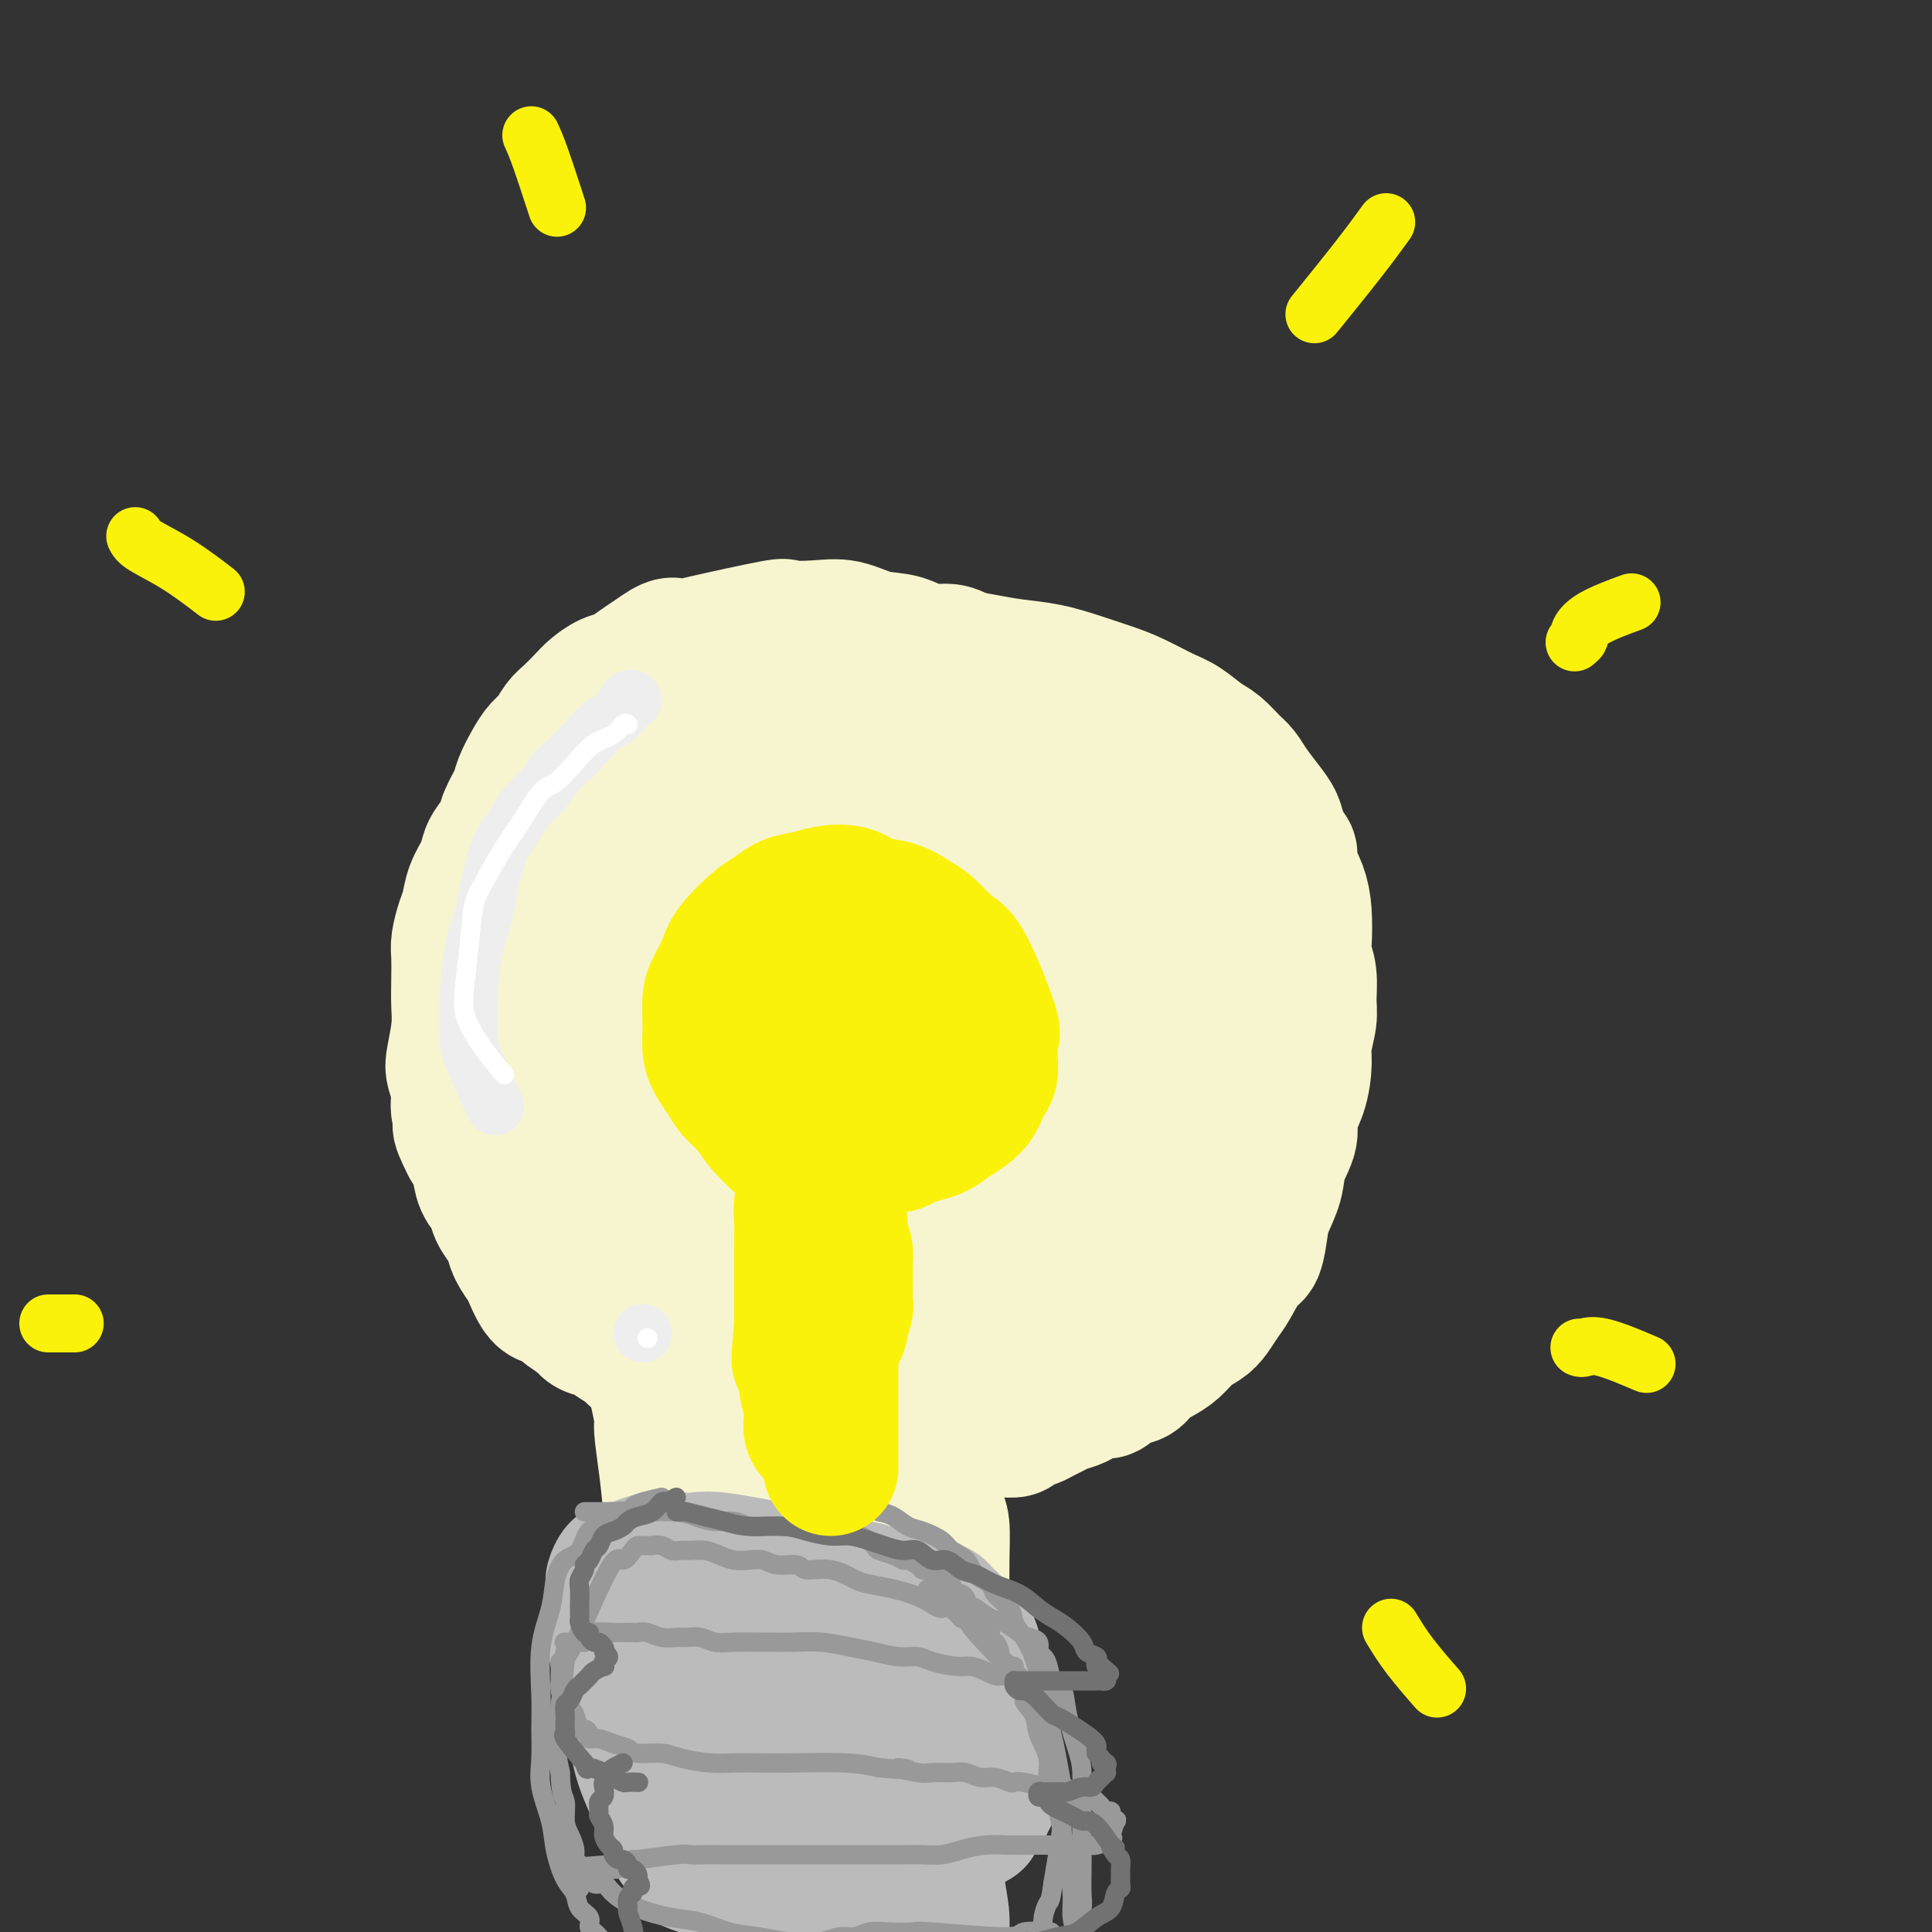
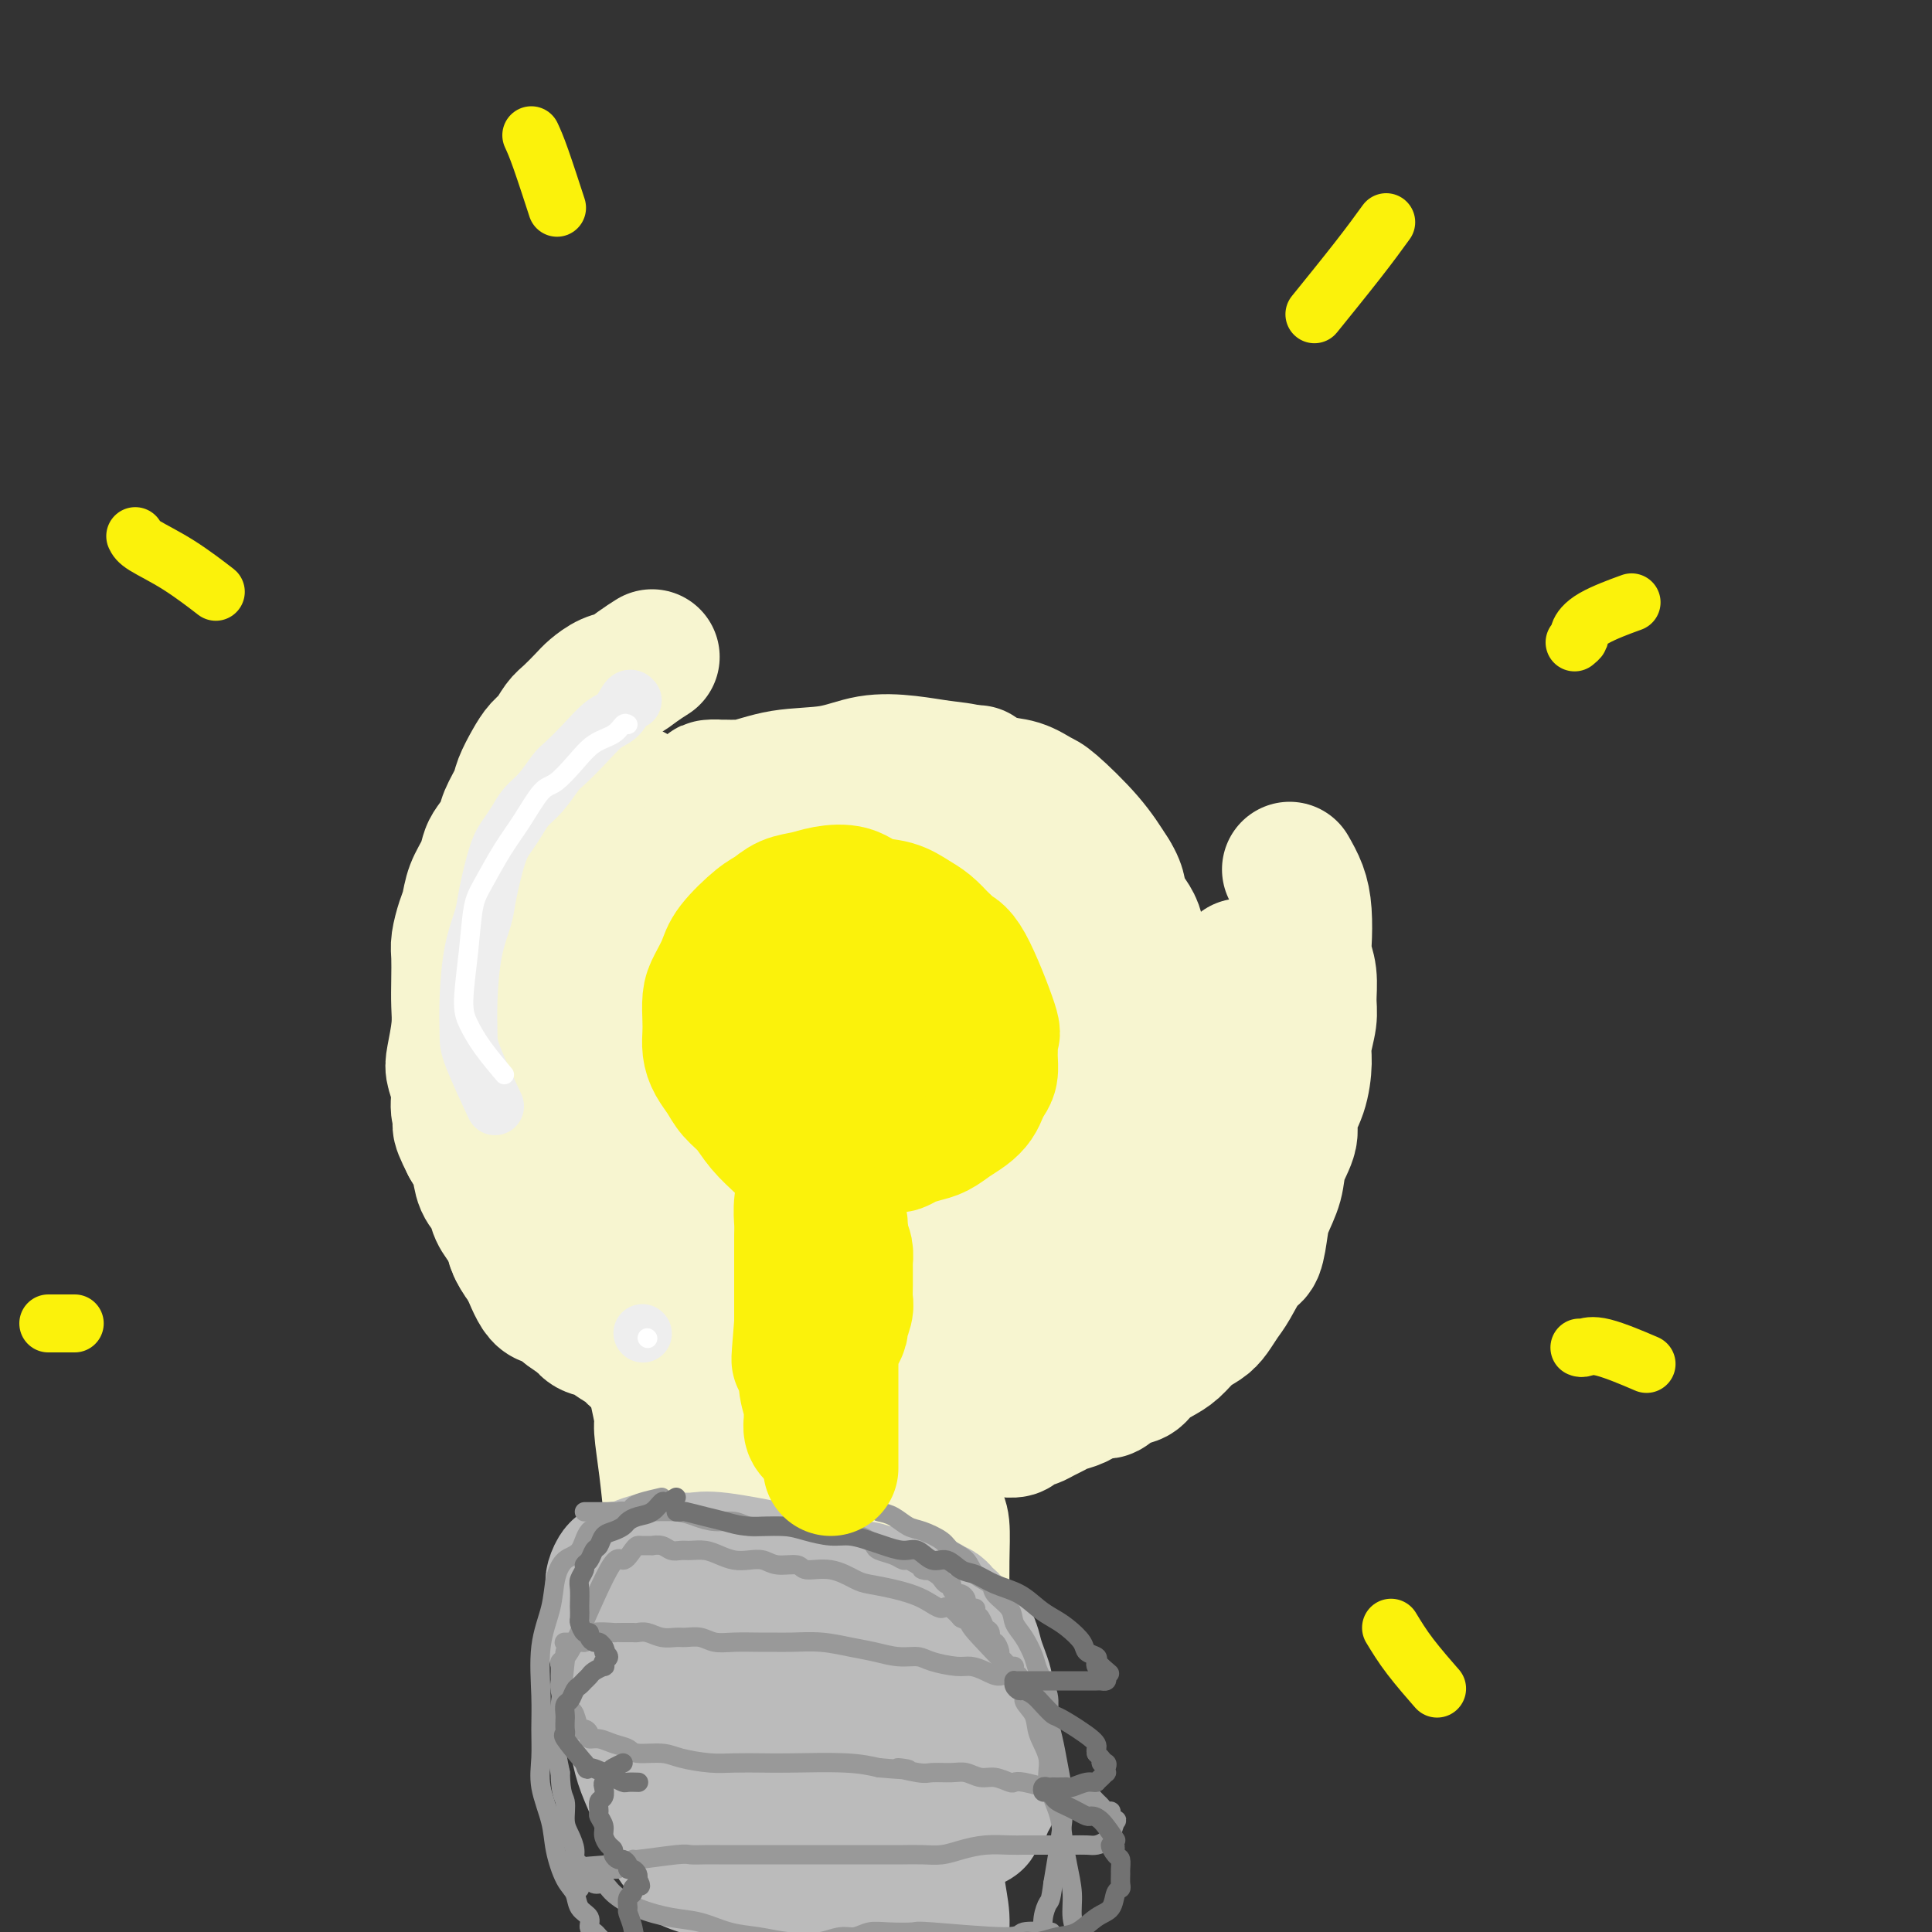
<svg xmlns="http://www.w3.org/2000/svg" viewBox="0 0 400 400" version="1.1">
  <rect x="0" y="0" width="400" height="400" fill="#333333" stroke="none" />
  <g fill="none" stroke="rgb(247,245,208)" stroke-width="28" stroke-linecap="round" stroke-linejoin="round">
    <path d="M136,287c-0.119,-0.097 -0.238,-0.193 0,1c0.238,1.193 0.833,3.676 1,5c0.167,1.324 -0.095,1.491 0,3c0.095,1.509 0.548,4.362 1,8c0.452,3.638 0.905,8.062 1,10c0.095,1.938 -0.168,1.389 0,5c0.168,3.611 0.766,11.382 1,15c0.234,3.618 0.104,3.084 0,5c-0.104,1.916 -0.182,6.281 0,10c0.182,3.719 0.623,6.792 1,9c0.377,2.208 0.690,3.551 1,6c0.310,2.449 0.618,6.003 1,8c0.382,1.997 0.838,2.438 1,3c0.162,0.562 0.030,1.246 0,2c-0.030,0.754 0.044,1.578 0,2c-0.044,0.422 -0.205,0.441 0,1c0.205,0.559 0.775,1.656 1,2c0.225,0.344 0.103,-0.066 0,0c-0.103,0.066 -0.189,0.609 0,1c0.189,0.391 0.653,0.630 1,1c0.347,0.370 0.577,0.870 1,1c0.423,0.130 1.039,-0.109 2,0c0.961,0.109 2.269,0.565 4,1c1.731,0.435 3.887,0.849 6,1c2.113,0.151 4.184,0.041 6,0c1.816,-0.041 3.376,-0.012 5,0c1.624,0.012 3.312,0.006 5,0" />
    <path d="M175,387c5.101,0.309 3.854,0.083 4,0c0.146,-0.083 1.684,-0.022 3,0c1.316,0.022 2.408,0.006 3,0c0.592,-0.006 0.683,-0.002 1,0c0.317,0.002 0.859,0.000 1,0c0.141,-0.000 -0.121,-0.000 0,0c0.121,0.000 0.624,-0.000 1,0c0.376,0.000 0.627,0.000 1,0c0.373,-0.000 0.870,-0.001 1,0c0.130,0.001 -0.106,0.003 0,0c0.106,-0.003 0.553,-0.013 1,0c0.447,0.013 0.894,0.047 1,0c0.106,-0.047 -0.129,-0.176 0,-1c0.129,-0.824 0.623,-2.345 1,-4c0.377,-1.655 0.637,-3.445 1,-6c0.363,-2.555 0.829,-5.875 1,-9c0.171,-3.125 0.046,-6.054 0,-9c-0.046,-2.946 -0.012,-5.909 0,-8c0.012,-2.091 0.004,-3.309 0,-5c-0.004,-1.691 -0.004,-3.855 0,-6c0.004,-2.145 0.011,-4.272 0,-7c-0.011,-2.728 -0.040,-6.056 0,-9c0.040,-2.944 0.151,-5.503 0,-7c-0.151,-1.497 -0.562,-1.931 -1,-3c-0.438,-1.069 -0.902,-2.773 -1,-4c-0.098,-1.227 0.170,-1.978 0,-3c-0.170,-1.022 -0.777,-2.315 -1,-3c-0.223,-0.685 -0.060,-0.761 0,-1c0.060,-0.239 0.017,-0.640 0,-1c-0.017,-0.360 -0.009,-0.680 0,-1" />
    <path d="M192,300c-0.464,-2.638 -0.124,-1.232 0,-1c0.124,0.232 0.032,-0.708 0,-1c-0.032,-0.292 -0.006,0.065 0,0c0.006,-0.065 -0.010,-0.553 0,-1c0.010,-0.447 0.044,-0.852 0,-1c-0.044,-0.148 -0.167,-0.040 0,0c0.167,0.040 0.624,0.011 1,0c0.376,-0.011 0.672,-0.003 1,0c0.328,0.003 0.689,0.001 1,0c0.311,-0.001 0.574,-0.000 1,0c0.426,0.000 1.016,0.000 2,0c0.984,-0.000 2.362,0.000 3,0c0.638,-0.000 0.537,-0.000 1,0c0.463,0.000 1.490,0.001 2,0c0.510,-0.001 0.503,-0.003 1,0c0.497,0.003 1.499,0.011 2,0c0.501,-0.011 0.501,-0.041 1,0c0.499,0.041 1.499,0.151 2,0c0.501,-0.151 0.505,-0.565 1,-1c0.495,-0.435 1.483,-0.890 2,-1c0.517,-0.110 0.564,0.126 1,0c0.436,-0.126 1.260,-0.614 2,-1c0.740,-0.386 1.394,-0.671 2,-1c0.606,-0.329 1.163,-0.704 2,-1c0.837,-0.296 1.953,-0.513 3,-1c1.047,-0.487 2.023,-1.243 3,-2" />
    <path d="M226,288c3.015,-1.126 2.554,0.060 3,0c0.446,-0.060 1.799,-1.366 3,-2c1.201,-0.634 2.250,-0.596 3,-1c0.750,-0.404 1.202,-1.249 2,-2c0.798,-0.751 1.943,-1.408 3,-2c1.057,-0.592 2.027,-1.121 3,-2c0.973,-0.879 1.950,-2.109 3,-3c1.050,-0.891 2.172,-1.444 3,-2c0.828,-0.556 1.363,-1.115 2,-2c0.637,-0.885 1.375,-2.095 2,-3c0.625,-0.905 1.136,-1.504 2,-3c0.864,-1.496 2.081,-3.890 3,-5c0.919,-1.110 1.540,-0.935 2,-2c0.460,-1.065 0.758,-3.369 1,-5c0.242,-1.631 0.427,-2.588 1,-4c0.573,-1.412 1.533,-3.278 2,-5c0.467,-1.722 0.441,-3.301 1,-5c0.559,-1.699 1.704,-3.520 2,-5c0.296,-1.480 -0.257,-2.619 0,-4c0.257,-1.381 1.322,-3.004 2,-5c0.678,-1.996 0.967,-4.364 1,-6c0.033,-1.636 -0.191,-2.539 0,-4c0.191,-1.461 0.797,-3.480 1,-5c0.203,-1.520 0.002,-2.541 0,-4c-0.002,-1.459 0.193,-3.355 0,-5c-0.193,-1.645 -0.776,-3.037 -1,-4c-0.224,-0.963 -0.091,-1.495 0,-3c0.091,-1.505 0.140,-3.982 0,-6c-0.140,-2.018 -0.469,-3.577 -1,-5c-0.531,-1.423 -1.266,-2.712 -2,-4" />
-     <path d="M267,180c-0.508,-5.272 0.222,-2.952 0,-3c-0.222,-0.048 -1.397,-2.464 -2,-4c-0.603,-1.536 -0.636,-2.192 -1,-3c-0.364,-0.808 -1.059,-1.768 -2,-3c-0.941,-1.232 -2.127,-2.738 -3,-4c-0.873,-1.262 -1.434,-2.282 -2,-3c-0.566,-0.718 -1.139,-1.136 -2,-2c-0.861,-0.864 -2.011,-2.175 -3,-3c-0.989,-0.825 -1.817,-1.166 -3,-2c-1.183,-0.834 -2.723,-2.163 -4,-3c-1.277,-0.837 -2.292,-1.184 -4,-2c-1.708,-0.816 -4.108,-2.103 -6,-3c-1.892,-0.897 -3.277,-1.406 -5,-2c-1.723,-0.594 -3.785,-1.273 -6,-2c-2.215,-0.727 -4.582,-1.501 -7,-2c-2.418,-0.499 -4.887,-0.723 -7,-1c-2.113,-0.277 -3.869,-0.607 -6,-1c-2.131,-0.393 -4.638,-0.848 -7,-1c-2.362,-0.152 -4.579,0.000 -7,0c-2.421,-0.000 -5.045,-0.152 -7,0c-1.955,0.152 -3.240,0.607 -6,1c-2.760,0.393 -6.996,0.722 -9,1c-2.004,0.278 -1.775,0.503 -3,1c-1.225,0.497 -3.904,1.265 -6,2c-2.096,0.735 -3.609,1.435 -5,2c-1.391,0.565 -2.661,0.993 -4,2c-1.339,1.007 -2.748,2.593 -4,4c-1.252,1.407 -2.346,2.635 -4,4c-1.654,1.365 -3.868,2.868 -5,4c-1.132,1.132 -1.180,1.895 -2,3c-0.820,1.105 -2.410,2.553 -4,4" />
    <path d="M131,164c-4.397,3.689 -3.889,2.411 -4,3c-0.111,0.589 -0.840,3.045 -2,5c-1.160,1.955 -2.751,3.411 -4,5c-1.249,1.589 -2.156,3.313 -3,5c-0.844,1.687 -1.626,3.337 -2,5c-0.374,1.663 -0.342,3.339 -1,5c-0.658,1.661 -2.008,3.309 -3,5c-0.992,1.691 -1.628,3.427 -2,5c-0.372,1.573 -0.481,2.983 -1,4c-0.519,1.017 -1.448,1.640 -2,3c-0.552,1.360 -0.726,3.457 -1,5c-0.274,1.543 -0.648,2.534 -1,4c-0.352,1.466 -0.683,3.408 -1,5c-0.317,1.592 -0.619,2.835 -1,4c-0.381,1.165 -0.842,2.254 -1,4c-0.158,1.746 -0.015,4.151 0,6c0.015,1.849 -0.099,3.143 0,5c0.099,1.857 0.410,4.279 1,6c0.590,1.721 1.459,2.742 2,4c0.541,1.258 0.754,2.752 1,4c0.246,1.248 0.526,2.249 1,3c0.474,0.751 1.141,1.251 2,3c0.859,1.749 1.908,4.745 3,6c1.092,1.255 2.226,0.767 3,1c0.774,0.233 1.187,1.186 2,2c0.813,0.814 2.027,1.488 3,2c0.973,0.512 1.707,0.860 2,1c0.293,0.140 0.147,0.070 0,0" />
    <path d="M141,284c-0.334,0.109 -0.669,0.217 -1,0c-0.331,-0.217 -0.659,-0.760 -1,-1c-0.341,-0.240 -0.696,-0.176 -1,0c-0.304,0.176 -0.556,0.466 -1,0c-0.444,-0.466 -1.080,-1.687 -2,-2c-0.920,-0.313 -2.123,0.282 -3,0c-0.877,-0.282 -1.427,-1.440 -2,-2c-0.573,-0.560 -1.168,-0.520 -2,-1c-0.832,-0.480 -1.899,-1.478 -3,-2c-1.101,-0.522 -2.234,-0.566 -3,-1c-0.766,-0.434 -1.164,-1.257 -2,-2c-0.836,-0.743 -2.111,-1.406 -3,-2c-0.889,-0.594 -1.394,-1.121 -2,-2c-0.606,-0.879 -1.314,-2.112 -2,-3c-0.686,-0.888 -1.348,-1.430 -2,-2c-0.652,-0.570 -1.292,-1.167 -2,-2c-0.708,-0.833 -1.484,-1.903 -2,-3c-0.516,-1.097 -0.772,-2.221 -1,-3c-0.228,-0.779 -0.427,-1.212 -1,-2c-0.573,-0.788 -1.518,-1.932 -2,-3c-0.482,-1.068 -0.500,-2.059 -1,-3c-0.500,-0.941 -1.481,-1.830 -2,-3c-0.519,-1.170 -0.577,-2.620 -1,-4c-0.423,-1.380 -1.212,-2.690 -2,-4" />
    <path d="M97,237c-2.946,-5.724 -1.312,-4.034 -1,-4c0.312,0.034 -0.697,-1.589 -1,-3c-0.303,-1.411 0.101,-2.610 0,-4c-0.101,-1.390 -0.707,-2.972 -1,-4c-0.293,-1.028 -0.275,-1.504 0,-3c0.275,-1.496 0.805,-4.013 1,-6c0.195,-1.987 0.055,-3.445 0,-5c-0.055,-1.555 -0.026,-3.206 0,-5c0.026,-1.794 0.047,-3.732 0,-5c-0.047,-1.268 -0.164,-1.865 0,-3c0.164,-1.135 0.607,-2.808 1,-4c0.393,-1.192 0.734,-1.904 1,-3c0.266,-1.096 0.457,-2.576 1,-4c0.543,-1.424 1.440,-2.792 2,-4c0.560,-1.208 0.784,-2.256 1,-3c0.216,-0.744 0.424,-1.184 1,-2c0.576,-0.816 1.519,-2.007 2,-3c0.481,-0.993 0.499,-1.789 1,-3c0.501,-1.211 1.485,-2.837 2,-4c0.515,-1.163 0.561,-1.863 1,-3c0.439,-1.137 1.271,-2.712 2,-4c0.729,-1.288 1.354,-2.288 2,-3c0.646,-0.712 1.313,-1.135 2,-2c0.687,-0.865 1.394,-2.172 2,-3c0.606,-0.828 1.110,-1.177 2,-2c0.890,-0.823 2.167,-2.121 3,-3c0.833,-0.879 1.223,-1.338 2,-2c0.777,-0.662 1.940,-1.528 3,-2c1.060,-0.472 2.016,-0.550 3,-1c0.984,-0.450 1.995,-1.271 3,-2c1.005,-0.729 2.002,-1.364 3,-2" />
-     <path d="M135,136c4.547,-3.380 4.413,-2.331 5,-2c0.587,0.331 1.895,-0.057 6,-1c4.105,-0.943 11.009,-2.442 14,-3c2.991,-0.558 2.070,-0.176 3,0c0.930,0.176 3.710,0.147 6,0c2.290,-0.147 4.089,-0.410 6,0c1.911,0.410 3.936,1.493 6,2c2.064,0.507 4.169,0.439 6,1c1.831,0.561 3.388,1.753 5,2c1.612,0.247 3.280,-0.451 5,0c1.720,0.451 3.492,2.051 5,3c1.508,0.949 2.752,1.248 4,2c1.248,0.752 2.500,1.958 4,3c1.500,1.042 3.249,1.920 5,3c1.751,1.080 3.504,2.362 5,4c1.496,1.638 2.736,3.633 4,5c1.264,1.367 2.554,2.105 4,3c1.446,0.895 3.048,1.949 4,3c0.952,1.051 1.254,2.101 2,3c0.746,0.899 1.937,1.646 3,3c1.063,1.354 1.997,3.315 3,5c1.003,1.685 2.075,3.093 3,4c0.925,0.907 1.705,1.314 3,3c1.295,1.686 3.106,4.653 4,6c0.894,1.347 0.869,1.074 1,1c0.131,-0.074 0.416,0.052 1,1c0.584,0.948 1.466,2.718 2,4c0.534,1.282 0.721,2.076 1,3c0.279,0.924 0.651,1.978 1,3c0.349,1.022 0.674,2.011 1,3" />
    <path d="M257,200c0.724,2.320 0.036,1.621 0,2c-0.036,0.379 0.582,1.837 1,3c0.418,1.163 0.638,2.030 1,3c0.362,0.970 0.868,2.044 1,3c0.132,0.956 -0.108,1.793 0,3c0.108,1.207 0.565,2.783 1,4c0.435,1.217 0.849,2.073 1,3c0.151,0.927 0.041,1.924 0,3c-0.041,1.076 -0.011,2.231 0,3c0.011,0.769 0.003,1.154 0,2c-0.003,0.846 0.000,2.155 0,3c-0.000,0.845 -0.003,1.227 0,2c0.003,0.773 0.012,1.939 0,3c-0.012,1.061 -0.044,2.018 0,3c0.044,0.982 0.163,1.988 0,3c-0.163,1.012 -0.608,2.031 -1,3c-0.392,0.969 -0.729,1.888 -1,3c-0.271,1.112 -0.474,2.415 -1,4c-0.526,1.585 -1.376,3.450 -2,5c-0.624,1.550 -1.023,2.785 -2,4c-0.977,1.215 -2.532,2.410 -4,4c-1.468,1.590 -2.849,3.575 -4,5c-1.151,1.425 -2.071,2.289 -3,3c-0.929,0.711 -1.865,1.268 -3,2c-1.135,0.732 -2.467,1.638 -3,2c-0.533,0.362 -0.266,0.181 0,0" />
    <path d="M202,160c0.296,-0.007 0.591,-0.014 0,0c-0.591,0.014 -2.069,0.047 -3,0c-0.931,-0.047 -1.316,-0.176 -2,0c-0.684,0.176 -1.667,0.658 -3,1c-1.333,0.342 -3.016,0.546 -5,1c-1.984,0.454 -4.269,1.158 -7,2c-2.731,0.842 -5.909,1.824 -9,3c-3.091,1.176 -6.094,2.548 -9,4c-2.906,1.452 -5.714,2.983 -8,4c-2.286,1.017 -4.050,1.520 -6,3c-1.950,1.480 -4.087,3.937 -6,6c-1.913,2.063 -3.602,3.733 -5,5c-1.398,1.267 -2.504,2.132 -3,3c-0.496,0.868 -0.381,1.739 -1,3c-0.619,1.261 -1.971,2.914 -3,5c-1.029,2.086 -1.734,4.607 -2,7c-0.266,2.393 -0.092,4.659 0,7c0.092,2.341 0.101,4.757 0,7c-0.101,2.243 -0.312,4.314 0,6c0.312,1.686 1.146,2.986 2,5c0.854,2.014 1.729,4.742 3,7c1.271,2.258 2.937,4.045 5,6c2.063,1.955 4.523,4.077 7,6c2.477,1.923 4.971,3.646 8,5c3.029,1.354 6.593,2.338 10,3c3.407,0.662 6.655,1.002 10,1c3.345,-0.002 6.785,-0.347 10,-1c3.215,-0.653 6.204,-1.615 9,-3c2.796,-1.385 5.398,-3.192 8,-5" />
    <path d="M202,251c4.180,-2.502 6.130,-4.758 8,-7c1.870,-2.242 3.661,-4.470 5,-7c1.339,-2.530 2.225,-5.362 3,-8c0.775,-2.638 1.438,-5.082 2,-8c0.562,-2.918 1.021,-6.310 1,-9c-0.021,-2.690 -0.522,-4.678 -1,-7c-0.478,-2.322 -0.931,-4.979 -2,-8c-1.069,-3.021 -2.752,-6.405 -4,-9c-1.248,-2.595 -2.061,-4.402 -4,-6c-1.939,-1.598 -5.005,-2.987 -8,-4c-2.995,-1.013 -5.919,-1.648 -10,-2c-4.081,-0.352 -9.319,-0.420 -14,0c-4.681,0.420 -8.804,1.329 -13,3c-4.196,1.671 -8.464,4.106 -12,6c-3.536,1.894 -6.342,3.248 -9,5c-2.658,1.752 -5.170,3.904 -7,6c-1.830,2.096 -2.977,4.137 -4,6c-1.023,1.863 -1.920,3.548 -3,6c-1.080,2.452 -2.343,5.671 -3,9c-0.657,3.329 -0.708,6.766 0,10c0.708,3.234 2.175,6.264 4,10c1.825,3.736 4.008,8.179 6,12c1.992,3.821 3.793,7.019 8,10c4.207,2.981 10.822,5.744 14,7c3.178,1.256 2.921,1.007 5,1c2.079,-0.007 6.494,0.230 10,0c3.506,-0.230 6.102,-0.926 9,-2c2.898,-1.074 6.096,-2.525 9,-4c2.904,-1.475 5.513,-2.974 8,-5c2.487,-2.026 4.854,-4.579 7,-7c2.146,-2.421 4.073,-4.711 6,-7" />
    <path d="M213,242c2.744,-4.084 3.103,-7.293 4,-11c0.897,-3.707 2.333,-7.911 3,-12c0.667,-4.089 0.567,-8.061 0,-12c-0.567,-3.939 -1.600,-7.844 -3,-12c-1.400,-4.156 -3.165,-8.563 -5,-12c-1.835,-3.437 -3.738,-5.906 -6,-8c-2.262,-2.094 -4.881,-3.815 -8,-5c-3.119,-1.185 -6.738,-1.833 -11,-2c-4.262,-0.167 -9.168,0.148 -14,1c-4.832,0.852 -9.591,2.240 -14,4c-4.409,1.760 -8.467,3.891 -12,7c-3.533,3.109 -6.542,7.196 -9,10c-2.458,2.804 -4.367,4.326 -6,7c-1.633,2.674 -2.990,6.500 -4,10c-1.010,3.500 -1.672,6.675 -2,10c-0.328,3.325 -0.322,6.799 0,10c0.322,3.201 0.959,6.130 2,9c1.041,2.870 2.485,5.680 5,9c2.515,3.320 6.100,7.151 9,10c2.900,2.849 5.114,4.715 8,6c2.886,1.285 6.445,1.990 10,3c3.555,1.010 7.107,2.326 13,1c5.893,-1.326 14.129,-5.295 19,-8c4.871,-2.705 6.379,-4.146 8,-6c1.621,-1.854 3.355,-4.120 5,-7c1.645,-2.880 3.200,-6.374 4,-10c0.800,-3.626 0.843,-7.384 1,-11c0.157,-3.616 0.427,-7.089 0,-11c-0.427,-3.911 -1.551,-8.260 -3,-12c-1.449,-3.740 -3.225,-6.870 -5,-10" />
    <path d="M202,190c-1.911,-4.861 -2.688,-6.013 -4,-8c-1.312,-1.987 -3.159,-4.808 -5,-7c-1.841,-2.192 -3.674,-3.754 -6,-5c-2.326,-1.246 -5.143,-2.176 -8,-3c-2.857,-0.824 -5.753,-1.541 -8,-2c-2.247,-0.459 -3.845,-0.659 -6,-1c-2.155,-0.341 -4.867,-0.823 -7,-1c-2.133,-0.177 -3.685,-0.047 -5,0c-1.315,0.047 -2.392,0.013 -3,0c-0.608,-0.013 -0.747,-0.004 -1,0c-0.253,0.004 -0.619,0.003 -1,0c-0.381,-0.003 -0.778,-0.008 -1,0c-0.222,0.008 -0.270,0.028 0,0c0.270,-0.028 0.859,-0.106 2,0c1.141,0.106 2.834,0.395 5,0c2.166,-0.395 4.804,-1.476 8,-2c3.196,-0.524 6.948,-0.492 10,-1c3.052,-0.508 5.403,-1.555 8,-2c2.597,-0.445 5.439,-0.289 8,0c2.561,0.289 4.840,0.711 7,1c2.160,0.289 4.202,0.443 6,1c1.798,0.557 3.351,1.515 5,2c1.649,0.485 3.392,0.497 5,1c1.608,0.503 3.080,1.496 4,2c0.920,0.504 1.286,0.520 3,2c1.714,1.480 4.775,4.423 7,7c2.225,2.577 3.612,4.789 5,7" />
    <path d="M230,181c2.128,3.297 1.446,4.539 2,6c0.554,1.461 2.342,3.142 3,5c0.658,1.858 0.184,3.895 0,6c-0.184,2.105 -0.080,4.278 0,7c0.080,2.722 0.135,5.992 0,9c-0.135,3.008 -0.461,5.755 -1,8c-0.539,2.245 -1.291,3.990 -2,6c-0.709,2.010 -1.374,4.287 -2,6c-0.626,1.713 -1.212,2.864 -2,5c-0.788,2.136 -1.778,5.257 -3,8c-1.222,2.743 -2.678,5.107 -4,7c-1.322,1.893 -2.511,3.315 -4,5c-1.489,1.685 -3.278,3.632 -5,5c-1.722,1.368 -3.378,2.158 -5,3c-1.622,0.842 -3.210,1.736 -5,3c-1.790,1.264 -3.783,2.899 -6,4c-2.217,1.101 -4.659,1.668 -7,2c-2.341,0.332 -4.581,0.430 -7,1c-2.419,0.570 -5.018,1.613 -7,2c-1.982,0.387 -3.347,0.120 -5,0c-1.653,-0.120 -3.594,-0.092 -5,0c-1.406,0.092 -2.277,0.250 -3,0c-0.723,-0.250 -1.297,-0.907 -2,-1c-0.703,-0.093 -1.534,0.378 -2,0c-0.466,-0.378 -0.567,-1.606 -1,-3c-0.433,-1.394 -1.199,-2.954 -2,-6c-0.801,-3.046 -1.637,-7.579 -2,-12c-0.363,-4.421 -0.251,-8.729 0,-13c0.251,-4.271 0.643,-8.506 1,-14c0.357,-5.494 0.678,-12.247 1,-19" />
    <path d="M155,211c0.296,-7.497 0.038,-3.238 0,-2c-0.038,1.238 0.146,-0.545 0,-2c-0.146,-1.455 -0.621,-2.584 -1,-3c-0.379,-0.416 -0.662,-0.120 -1,0c-0.338,0.120 -0.730,0.063 -1,0c-0.270,-0.063 -0.418,-0.132 -2,1c-1.582,1.132 -4.599,3.466 -7,7c-2.401,3.534 -4.186,8.267 -6,12c-1.814,3.733 -3.657,6.465 -5,9c-1.343,2.535 -2.185,4.874 -3,7c-0.815,2.126 -1.602,4.038 -2,6c-0.398,1.962 -0.408,3.972 0,6c0.408,2.028 1.234,4.073 2,6c0.766,1.927 1.472,3.737 3,5c1.528,1.263 3.878,1.978 7,3c3.122,1.022 7.015,2.350 11,3c3.985,0.650 8.063,0.622 12,0c3.937,-0.622 7.732,-1.836 12,-4c4.268,-2.164 9.007,-5.276 13,-8c3.993,-2.724 7.240,-5.060 10,-8c2.760,-2.940 5.033,-6.484 7,-10c1.967,-3.516 3.626,-7.003 5,-11c1.374,-3.997 2.462,-8.505 3,-12c0.538,-3.495 0.527,-5.978 0,-9c-0.527,-3.022 -1.570,-6.582 -2,-9c-0.430,-2.418 -0.248,-3.692 -3,-6c-2.752,-2.308 -8.439,-5.650 -11,-7c-2.561,-1.350 -1.997,-0.710 -3,0c-1.003,0.710 -3.572,1.488 -6,3c-2.428,1.512 -4.714,3.756 -7,6" />
    <path d="M180,194c-2.888,2.691 -3.609,4.917 -5,8c-1.391,3.083 -3.452,7.021 -5,11c-1.548,3.979 -2.582,7.999 -3,11c-0.418,3.001 -0.221,4.983 0,8c0.221,3.017 0.466,7.067 1,10c0.534,2.933 1.356,4.747 2,6c0.644,1.253 1.110,1.946 2,3c0.890,1.054 2.204,2.470 3,3c0.796,0.530 1.074,0.173 2,0c0.926,-0.173 2.500,-0.162 4,-1c1.500,-0.838 2.924,-2.525 5,-6c2.076,-3.475 4.803,-8.736 7,-15c2.197,-6.264 3.865,-13.529 5,-20c1.135,-6.471 1.737,-12.147 2,-17c0.263,-4.853 0.185,-8.884 0,-12c-0.185,-3.116 -0.479,-5.317 -1,-7c-0.521,-1.683 -1.271,-2.846 -2,-4c-0.729,-1.154 -1.439,-2.298 -2,-3c-0.561,-0.702 -0.975,-0.962 -2,-1c-1.025,-0.038 -2.662,0.147 -5,1c-2.338,0.853 -5.377,2.376 -9,6c-3.623,3.624 -7.831,9.350 -11,16c-3.169,6.650 -5.299,14.225 -7,21c-1.701,6.775 -2.973,12.752 -4,18c-1.027,5.248 -1.808,9.767 -2,14c-0.192,4.233 0.205,8.178 0,11c-0.205,2.822 -1.014,4.519 0,7c1.014,2.481 3.850,5.745 5,7c1.150,1.255 0.614,0.501 1,0c0.386,-0.501 1.693,-0.751 3,-1" />
    <path d="M164,268c1.950,-1.362 4.824,-4.268 8,-10c3.176,-5.732 6.654,-14.292 10,-22c3.346,-7.708 6.560,-14.566 8,-19c1.440,-4.434 1.108,-6.446 2,-9c0.892,-2.554 3.010,-5.650 4,-8c0.990,-2.350 0.854,-3.955 1,-5c0.146,-1.045 0.575,-1.529 1,-2c0.425,-0.471 0.846,-0.930 1,-1c0.154,-0.070 0.041,0.248 0,0c-0.041,-0.248 -0.010,-1.062 0,-1c0.010,0.062 -0.001,1.001 0,1c0.001,-0.001 0.015,-0.942 0,0c-0.015,0.942 -0.057,3.765 0,8c0.057,4.235 0.214,9.880 0,15c-0.214,5.120 -0.800,9.715 -1,12c-0.200,2.285 -0.013,2.260 0,3c0.013,0.740 -0.147,2.245 0,3c0.147,0.755 0.600,0.762 1,1c0.400,0.238 0.746,0.709 1,1c0.254,0.291 0.417,0.402 1,0c0.583,-0.402 1.585,-1.317 4,-3c2.415,-1.683 6.243,-4.136 10,-7c3.757,-2.864 7.441,-6.141 10,-8c2.559,-1.859 3.991,-2.302 6,-3c2.009,-0.698 4.595,-1.651 6,-2c1.405,-0.349 1.631,-0.093 3,0c1.369,0.093 3.882,0.025 5,0c1.118,-0.025 0.839,-0.007 1,0c0.161,0.007 0.760,0.002 1,0c0.240,-0.002 0.120,-0.001 0,0" />
    <path d="M247,212c2.859,-0.123 2.005,0.570 2,1c-0.005,0.430 0.839,0.597 1,1c0.161,0.403 -0.362,1.041 0,2c0.362,0.959 1.610,2.239 2,4c0.390,1.761 -0.077,4.002 0,6c0.077,1.998 0.696,3.751 1,6c0.304,2.249 0.291,4.992 0,7c-0.291,2.008 -0.861,3.280 -1,5c-0.139,1.720 0.153,3.888 0,5c-0.153,1.112 -0.752,1.170 -1,2c-0.248,0.830 -0.144,2.434 -1,4c-0.856,1.566 -2.671,3.096 -4,4c-1.329,0.904 -2.171,1.183 -3,2c-0.829,0.817 -1.645,2.172 -3,3c-1.355,0.828 -3.251,1.129 -5,2c-1.749,0.871 -3.352,2.310 -5,3c-1.648,0.690 -3.340,0.630 -5,1c-1.660,0.370 -3.287,1.170 -5,2c-1.713,0.830 -3.512,1.688 -5,2c-1.488,0.312 -2.665,0.076 -4,0c-1.335,-0.076 -2.826,0.007 -4,0c-1.174,-0.007 -2.029,-0.103 -3,0c-0.971,0.103 -2.058,0.404 -4,0c-1.942,-0.404 -4.739,-1.512 -7,-3c-2.261,-1.488 -3.986,-3.355 -6,-5c-2.014,-1.645 -4.318,-3.068 -6,-4c-1.682,-0.932 -2.741,-1.374 -4,-2c-1.259,-0.626 -2.719,-1.436 -4,-2c-1.281,-0.564 -2.383,-0.883 -3,-1c-0.617,-0.117 -0.748,-0.034 -1,0c-0.252,0.034 -0.626,0.017 -1,0" />
    <path d="M168,257c-5.125,-2.415 -1.937,0.048 -1,1c0.937,0.952 -0.376,0.393 -1,1c-0.624,0.607 -0.560,2.381 -1,6c-0.440,3.619 -1.386,9.085 -2,14c-0.614,4.915 -0.897,9.280 -1,13c-0.103,3.720 -0.028,6.796 0,10c0.028,3.204 0.007,6.537 0,10c-0.007,3.463 -0.002,7.054 0,10c0.002,2.946 0.001,5.245 0,7c-0.001,1.755 -0.000,2.967 0,4c0.000,1.033 0.000,1.886 0,3c-0.000,1.114 -0.000,2.487 0,4c0.000,1.513 0.000,3.165 0,4c-0.000,0.835 -0.000,0.853 0,1c0.000,0.147 0.000,0.425 0,1c-0.000,0.575 -0.000,1.448 0,2c0.000,0.552 0.000,0.782 0,1c-0.000,0.218 -0.000,0.424 0,1c0.000,0.576 0.000,1.521 0,2c-0.000,0.479 -0.000,0.492 0,1c0.000,0.508 0.000,1.510 0,2c-0.000,0.490 -0.000,0.468 0,1c0.000,0.532 0.000,1.618 0,2c-0.000,0.382 -0.000,0.061 0,0c0.000,-0.061 0.000,0.137 0,1c-0.000,0.863 -0.000,2.389 0,1c0.000,-1.389 0.000,-5.695 0,-10" />
-     <path d="M162,350c-0.226,-4.279 -0.792,-10.978 -1,-16c-0.208,-5.022 -0.057,-8.368 0,-11c0.057,-2.632 0.019,-4.549 0,-7c-0.019,-2.451 -0.020,-5.437 0,-8c0.020,-2.563 0.062,-4.703 0,-7c-0.062,-2.297 -0.227,-4.751 0,-7c0.227,-2.249 0.845,-4.291 1,-6c0.155,-1.709 -0.154,-3.084 0,-4c0.154,-0.916 0.773,-1.374 1,-2c0.227,-0.626 0.064,-1.421 0,-2c-0.064,-0.579 -0.028,-0.941 0,-1c0.028,-0.059 0.048,0.186 0,0c-0.048,-0.186 -0.164,-0.801 0,-1c0.164,-0.199 0.610,0.018 1,0c0.390,-0.018 0.725,-0.273 1,1c0.275,1.273 0.489,4.072 1,7c0.511,2.928 1.318,5.983 2,9c0.682,3.017 1.241,5.994 2,9c0.759,3.006 1.720,6.040 2,9c0.280,2.960 -0.121,5.845 0,8c0.121,2.155 0.765,3.580 1,5c0.235,1.420 0.063,2.834 0,4c-0.063,1.166 -0.017,2.083 0,3c0.017,0.917 0.005,1.833 0,4c-0.005,2.167 -0.001,5.583 0,7c0.001,1.417 0.000,0.833 0,1c-0.000,0.167 -0.000,1.083 0,2" />
-     <path d="M173,347c0.155,5.543 0.041,2.401 0,2c-0.041,-0.401 -0.011,1.938 0,3c0.011,1.062 0.003,0.847 0,1c-0.003,0.153 -0.001,0.676 0,1c0.001,0.324 0.000,0.451 0,1c-0.000,0.549 -0.001,1.520 0,2c0.001,0.480 0.003,0.468 0,1c-0.003,0.532 -0.010,1.607 0,2c0.010,0.393 0.038,0.103 0,0c-0.038,-0.103 -0.144,-0.019 0,1c0.144,1.019 0.536,2.972 0,1c-0.536,-1.972 -1.999,-7.870 -3,-14c-1.001,-6.130 -1.540,-12.493 -2,-18c-0.460,-5.507 -0.841,-10.158 -1,-14c-0.159,-3.842 -0.096,-6.874 0,-10c0.096,-3.126 0.226,-6.347 0,-9c-0.226,-2.653 -0.807,-4.739 -1,-7c-0.193,-2.261 0.003,-4.697 0,-8c-0.003,-3.303 -0.204,-7.473 0,-11c0.204,-3.527 0.811,-6.409 1,-9c0.189,-2.591 -0.042,-4.890 0,-6c0.042,-1.110 0.357,-1.032 1,-2c0.643,-0.968 1.616,-2.981 2,-4c0.384,-1.019 0.180,-1.044 0,-1c-0.180,0.044 -0.337,0.155 0,0c0.337,-0.155 1.169,-0.578 2,-1" />
    <path d="M172,248c1.204,-1.432 1.715,-1.012 3,-1c1.285,0.012 3.344,-0.385 6,-1c2.656,-0.615 5.907,-1.447 9,-2c3.093,-0.553 6.026,-0.827 9,-1c2.974,-0.173 5.988,-0.247 9,-1c3.012,-0.753 6.020,-2.186 9,-3c2.980,-0.814 5.931,-1.009 9,-2c3.069,-0.991 6.256,-2.779 9,-5c2.744,-2.221 5.045,-4.874 7,-7c1.955,-2.126 3.565,-3.726 6,-8c2.435,-4.274 5.696,-11.221 7,-14c1.304,-2.779 0.652,-1.389 0,0" />
  </g>
  <g fill="none" stroke="rgb(187,187,187)" stroke-width="28" stroke-linecap="round" stroke-linejoin="round">
    <path d="M147,331c0.230,0.331 0.459,0.662 1,1c0.541,0.338 1.393,0.682 2,1c0.607,0.318 0.968,0.611 2,1c1.032,0.389 2.735,0.875 4,1c1.265,0.125 2.092,-0.111 3,0c0.908,0.111 1.896,0.569 3,1c1.104,0.431 2.322,0.833 3,1c0.678,0.167 0.816,0.097 1,0c0.184,-0.097 0.416,-0.222 1,0c0.584,0.222 1.522,0.792 2,1c0.478,0.208 0.495,0.056 1,0c0.505,-0.056 1.496,-0.015 2,0c0.504,0.015 0.519,0.004 1,0c0.481,-0.004 1.428,-0.001 2,0c0.572,0.001 0.769,0.000 1,0c0.231,-0.000 0.494,-0.000 1,0c0.506,0.000 1.253,0.000 2,0" />
    <path d="M179,338c5.189,1.083 2.160,0.289 1,0c-1.160,-0.289 -0.451,-0.075 0,0c0.451,0.075 0.646,0.010 1,0c0.354,-0.010 0.869,0.036 1,0c0.131,-0.036 -0.122,-0.153 0,0c0.122,0.153 0.621,0.576 1,1c0.379,0.424 0.640,0.849 1,1c0.360,0.151 0.818,0.029 1,0c0.182,-0.029 0.086,0.035 0,0c-0.086,-0.035 -0.164,-0.169 0,0c0.164,0.169 0.569,0.640 1,1c0.431,0.360 0.889,0.610 1,1c0.111,0.390 -0.125,0.919 0,1c0.125,0.081 0.612,-0.285 1,0c0.388,0.285 0.678,1.221 1,2c0.322,0.779 0.675,1.400 1,2c0.325,0.600 0.623,1.178 1,2c0.377,0.822 0.833,1.888 1,3c0.167,1.112 0.045,2.269 0,3c-0.045,0.731 -0.012,1.036 0,3c0.012,1.964 0.003,5.586 0,7c-0.003,1.414 -0.001,0.621 0,1c0.001,0.379 0.000,1.932 0,3c-0.000,1.068 -0.000,1.653 0,2c0.000,0.347 0.000,0.456 0,1c-0.000,0.544 -0.000,1.521 0,2c0.000,0.479 0.000,0.458 0,1c-0.000,0.542 -0.000,1.646 0,2c0.000,0.354 0.000,-0.042 0,0c-0.000,0.042 -0.000,0.521 0,1" />
    <path d="M192,378c-0.000,4.185 -0.002,1.647 0,1c0.002,-0.647 0.006,0.595 0,1c-0.006,0.405 -0.021,-0.029 0,0c0.021,0.029 0.079,0.519 0,1c-0.079,0.481 -0.295,0.951 -1,1c-0.705,0.049 -1.899,-0.324 -3,0c-1.101,0.324 -2.110,1.344 -3,2c-0.890,0.656 -1.662,0.946 -3,1c-1.338,0.054 -3.243,-0.129 -5,0c-1.757,0.129 -3.365,0.571 -5,1c-1.635,0.429 -3.295,0.847 -5,1c-1.705,0.153 -3.455,0.041 -5,0c-1.545,-0.041 -2.886,-0.011 -4,0c-1.114,0.011 -2.000,0.003 -3,0c-1.000,-0.003 -2.114,-0.001 -3,0c-0.886,0.001 -1.545,0.001 -2,0c-0.455,-0.001 -0.707,-0.003 -1,0c-0.293,0.003 -0.628,0.013 -1,0c-0.372,-0.013 -0.781,-0.047 -1,0c-0.219,0.047 -0.247,0.177 -1,0c-0.753,-0.177 -2.232,-0.661 -3,-1c-0.768,-0.339 -0.824,-0.533 -1,-1c-0.176,-0.467 -0.471,-1.209 -1,-2c-0.529,-0.791 -1.294,-1.632 -2,-3c-0.706,-1.368 -1.355,-3.261 -2,-5c-0.645,-1.739 -1.286,-3.322 -2,-5c-0.714,-1.678 -1.501,-3.450 -2,-5c-0.499,-1.550 -0.711,-2.879 -1,-4c-0.289,-1.121 -0.654,-2.035 -1,-3c-0.346,-0.965 -0.673,-1.983 -1,-3" />
    <path d="M130,355c-1.962,-5.012 -0.368,-2.041 0,-2c0.368,0.041 -0.490,-2.846 -1,-5c-0.510,-2.154 -0.673,-3.575 -1,-5c-0.327,-1.425 -0.820,-2.854 -1,-4c-0.180,-1.146 -0.048,-2.009 0,-3c0.048,-0.991 0.013,-2.111 0,-3c-0.013,-0.889 -0.004,-1.546 0,-2c0.004,-0.454 0.004,-0.703 0,-1c-0.004,-0.297 -0.012,-0.640 0,-1c0.012,-0.360 0.044,-0.737 0,-1c-0.044,-0.263 -0.165,-0.413 0,-1c0.165,-0.587 0.614,-1.611 1,-2c0.386,-0.389 0.708,-0.143 1,0c0.292,0.143 0.555,0.182 1,0c0.445,-0.182 1.070,-0.584 2,-1c0.930,-0.416 2.163,-0.845 3,-1c0.837,-0.155 1.279,-0.035 2,0c0.721,0.035 1.720,-0.016 3,0c1.280,0.016 2.839,0.098 4,0c1.161,-0.098 1.923,-0.376 5,0c3.077,0.376 8.469,1.406 11,2c2.531,0.594 2.201,0.752 3,1c0.799,0.248 2.728,0.587 4,1c1.272,0.413 1.889,0.899 3,1c1.111,0.101 2.717,-0.183 4,0c1.283,0.183 2.244,0.834 3,1c0.756,0.166 1.306,-0.151 2,0c0.694,0.151 1.533,0.771 2,1c0.467,0.229 0.562,0.065 1,0c0.438,-0.065 1.219,-0.033 2,0" />
    <path d="M184,330c5.533,1.038 1.865,0.135 1,0c-0.865,-0.135 1.074,0.500 2,1c0.926,0.500 0.839,0.866 1,1c0.161,0.134 0.569,0.036 1,0c0.431,-0.036 0.885,-0.011 1,0c0.115,0.011 -0.110,0.007 0,0c0.110,-0.007 0.554,-0.017 1,0c0.446,0.017 0.894,0.060 1,0c0.106,-0.060 -0.130,-0.222 0,0c0.130,0.222 0.626,0.829 1,1c0.374,0.171 0.626,-0.095 1,0c0.374,0.095 0.870,0.550 1,1c0.130,0.450 -0.106,0.895 0,1c0.106,0.105 0.553,-0.130 1,0c0.447,0.130 0.894,0.626 1,1c0.106,0.374 -0.130,0.626 0,1c0.130,0.374 0.626,0.868 1,1c0.374,0.132 0.625,-0.099 1,0c0.375,0.099 0.874,0.529 1,1c0.126,0.471 -0.120,0.985 0,1c0.120,0.015 0.605,-0.468 1,0c0.395,0.468 0.698,1.885 1,3c0.302,1.115 0.603,1.926 1,3c0.397,1.074 0.891,2.412 1,3c0.109,0.588 -0.167,0.427 0,1c0.167,0.573 0.777,1.880 1,3c0.223,1.120 0.060,2.053 0,3c-0.060,0.947 -0.016,1.909 0,3c0.016,1.091 0.005,2.312 0,3c-0.005,0.688 -0.002,0.844 0,1" />
    <path d="M205,363c0.773,4.113 0.207,2.396 0,2c-0.207,-0.396 -0.054,0.527 0,1c0.054,0.473 0.011,0.494 0,1c-0.011,0.506 0.012,1.497 0,2c-0.012,0.503 -0.059,0.517 0,1c0.059,0.483 0.222,1.435 0,2c-0.222,0.565 -0.830,0.743 -1,1c-0.170,0.257 0.099,0.595 0,1c-0.099,0.405 -0.566,0.879 -1,1c-0.434,0.121 -0.836,-0.109 -1,0c-0.164,0.109 -0.091,0.557 0,1c0.091,0.443 0.200,0.882 0,1c-0.200,0.118 -0.710,-0.086 -1,0c-0.290,0.086 -0.361,0.461 -1,1c-0.639,0.539 -1.848,1.241 -3,2c-1.152,0.759 -2.248,1.577 -4,2c-1.752,0.423 -4.160,0.453 -6,1c-1.840,0.547 -3.110,1.611 -5,2c-1.890,0.389 -4.399,0.104 -6,0c-1.601,-0.104 -2.294,-0.028 -5,0c-2.706,0.028 -7.425,0.007 -9,0c-1.575,-0.007 -0.006,-0.002 0,0c0.006,0.002 -1.553,0.000 -2,0c-0.447,-0.000 0.216,0.001 0,0c-0.216,-0.001 -1.311,-0.004 -2,0c-0.689,0.004 -0.972,0.015 -1,0c-0.028,-0.015 0.199,-0.056 0,0c-0.199,0.056 -0.823,0.207 -1,0c-0.177,-0.207 0.092,-0.774 0,-2c-0.092,-1.226 -0.546,-3.113 -1,-5" />
    <path d="M155,378c-0.691,-2.176 -0.917,-4.116 -1,-6c-0.083,-1.884 -0.021,-3.712 0,-5c0.021,-1.288 0.002,-2.037 0,-3c-0.002,-0.963 0.014,-2.142 0,-3c-0.014,-0.858 -0.056,-1.397 0,-2c0.056,-0.603 0.211,-1.271 0,-2c-0.211,-0.729 -0.789,-1.519 -1,-2c-0.211,-0.481 -0.056,-0.654 0,-1c0.056,-0.346 0.014,-0.867 0,-1c-0.014,-0.133 -0.001,0.122 0,0c0.001,-0.122 -0.010,-0.621 0,-1c0.010,-0.379 0.039,-0.637 0,-1c-0.039,-0.363 -0.148,-0.829 0,-1c0.148,-0.171 0.553,-0.046 1,0c0.447,0.046 0.937,0.013 1,0c0.063,-0.013 -0.300,-0.007 0,0c0.300,0.007 1.262,0.016 3,0c1.738,-0.016 4.251,-0.057 6,0c1.749,0.057 2.736,0.211 7,0c4.264,-0.211 11.807,-0.789 15,-1c3.193,-0.211 2.035,-0.057 2,0c-0.035,0.057 1.051,0.015 2,0c0.949,-0.015 1.761,-0.004 2,0c0.239,0.004 -0.096,0.001 0,0c0.096,-0.001 0.624,-0.000 1,0c0.376,0.000 0.601,0.000 1,0c0.399,-0.000 0.971,-0.000 1,0c0.029,0.000 -0.486,0.000 -1,0" />
    <path d="M194,349c6.105,-0.047 0.868,0.835 -2,1c-2.868,0.165 -3.367,-0.389 -4,0c-0.633,0.389 -1.401,1.720 -3,3c-1.599,1.280 -4.028,2.509 -5,3c-0.972,0.491 -0.486,0.246 0,0" />
    <path d="M187,360c-0.499,1.039 -0.998,2.078 -2,3c-1.002,0.922 -2.507,1.727 -4,3c-1.493,1.273 -2.975,3.014 -4,4c-1.025,0.986 -1.592,1.218 -2,2c-0.408,0.782 -0.656,2.115 -1,3c-0.344,0.885 -0.783,1.321 -1,2c-0.217,0.679 -0.213,1.600 0,2c0.213,0.400 0.634,0.280 1,0c0.366,-0.280 0.676,-0.718 1,-1c0.324,-0.282 0.661,-0.408 1,-1c0.339,-0.592 0.679,-1.650 1,-2c0.321,-0.350 0.622,0.009 1,0c0.378,-0.009 0.833,-0.387 1,0c0.167,0.387 0.048,1.539 0,2c-0.048,0.461 -0.024,0.230 0,0" />
    <path d="M190,351c-0.202,1.404 -0.404,2.808 0,5c0.404,2.192 1.414,5.172 2,9c0.586,3.828 0.749,8.503 1,13c0.251,4.497 0.589,8.816 1,12c0.411,3.184 0.895,5.233 1,7c0.105,1.767 -0.168,3.251 0,5c0.168,1.749 0.777,3.761 1,5c0.223,1.239 0.060,1.703 0,2c-0.060,0.297 -0.016,0.426 0,1c0.016,0.574 0.005,1.593 0,2c-0.005,0.407 -0.002,0.204 0,0" />
  </g>
  <g fill="none" stroke="rgb(153,153,153)" stroke-width="4" stroke-linecap="round" stroke-linejoin="round">
    <path d="M121,313c0.671,0.000 1.342,0.000 2,0c0.658,-0.000 1.302,-0.001 2,0c0.698,0.001 1.449,0.003 2,0c0.551,-0.003 0.902,-0.011 2,0c1.098,0.011 2.944,0.040 5,0c2.056,-0.040 4.321,-0.151 6,0c1.679,0.151 2.770,0.562 4,1c1.230,0.438 2.597,0.902 4,1c1.403,0.098 2.840,-0.170 4,0c1.160,0.170 2.043,0.778 3,1c0.957,0.222 1.986,0.060 3,0c1.014,-0.060 2.011,-0.016 3,0c0.989,0.016 1.969,0.003 3,0c1.031,-0.003 2.114,0.002 3,0c0.886,-0.002 1.575,-0.011 2,0c0.425,0.011 0.585,0.041 1,0c0.415,-0.041 1.084,-0.151 2,0c0.916,0.151 2.077,0.565 3,1c0.923,0.435 1.608,0.890 2,1c0.392,0.110 0.493,-0.126 1,0c0.507,0.126 1.421,0.612 2,1c0.579,0.388 0.823,0.678 1,1c0.177,0.322 0.288,0.678 1,1c0.712,0.322 2.026,0.612 3,1c0.974,0.388 1.608,0.874 2,1c0.392,0.126 0.540,-0.107 1,0c0.460,0.107 1.230,0.553 2,1" />
    <path d="M190,324c3.289,1.477 1.511,1.170 1,1c-0.511,-0.170 0.245,-0.204 1,0c0.755,0.204 1.508,0.646 2,1c0.492,0.354 0.723,0.621 1,1c0.277,0.379 0.599,0.871 1,1c0.401,0.129 0.882,-0.106 1,0c0.118,0.106 -0.127,0.553 0,1c0.127,0.447 0.625,0.894 1,1c0.375,0.106 0.626,-0.130 1,0c0.374,0.130 0.870,0.627 1,1c0.130,0.373 -0.106,0.624 0,1c0.106,0.376 0.553,0.878 1,1c0.447,0.122 0.894,-0.138 1,0c0.106,0.138 -0.130,0.672 0,1c0.130,0.328 0.626,0.450 1,1c0.374,0.550 0.626,1.527 1,2c0.374,0.473 0.870,0.441 1,1c0.130,0.559 -0.106,1.708 0,2c0.106,0.292 0.553,-0.271 1,0c0.447,0.271 0.894,1.378 1,2c0.106,0.622 -0.131,0.758 0,1c0.131,0.242 0.628,0.590 1,1c0.372,0.410 0.619,0.880 1,1c0.381,0.120 0.896,-0.112 1,0c0.104,0.112 -0.203,0.569 0,1c0.203,0.431 0.915,0.838 1,1c0.085,0.162 -0.458,0.081 -1,0" />
    <path d="M210,347c3.238,3.546 1.334,0.913 0,0c-1.334,-0.913 -2.097,-0.104 -3,0c-0.903,0.104 -1.945,-0.498 -3,-1c-1.055,-0.502 -2.122,-0.904 -3,-1c-0.878,-0.096 -1.567,0.115 -3,0c-1.433,-0.115 -3.610,-0.555 -5,-1c-1.390,-0.445 -1.994,-0.893 -3,-1c-1.006,-0.107 -2.414,0.129 -4,0c-1.586,-0.129 -3.348,-0.623 -5,-1c-1.652,-0.377 -3.192,-0.637 -5,-1c-1.808,-0.363 -3.883,-0.830 -6,-1c-2.117,-0.170 -4.275,-0.045 -6,0c-1.725,0.045 -3.017,0.008 -4,0c-0.983,-0.008 -1.657,0.012 -3,0c-1.343,-0.012 -3.356,-0.056 -5,0c-1.644,0.056 -2.918,0.212 -4,0c-1.082,-0.212 -1.970,-0.793 -3,-1c-1.030,-0.207 -2.202,-0.041 -3,0c-0.798,0.041 -1.221,-0.041 -2,0c-0.779,0.041 -1.913,0.207 -3,0c-1.087,-0.207 -2.128,-0.788 -3,-1c-0.872,-0.212 -1.574,-0.057 -2,0c-0.426,0.057 -0.574,0.014 -1,0c-0.426,-0.014 -1.129,0.000 -2,0c-0.871,-0.000 -1.911,-0.015 -2,0c-0.089,0.015 0.772,0.059 0,0c-0.772,-0.059 -3.176,-0.222 -4,0c-0.824,0.222 -0.068,0.829 0,1c0.068,0.171 -0.552,-0.094 -1,0c-0.448,0.094 -0.724,0.547 -1,1" />
    <path d="M121,340c-7.758,0.013 -2.652,0.045 -1,0c1.652,-0.045 -0.150,-0.166 -1,0c-0.850,0.166 -0.750,0.621 -1,1c-0.250,0.379 -0.852,0.683 -1,1c-0.148,0.317 0.157,0.648 0,1c-0.157,0.352 -0.775,0.726 -1,1c-0.225,0.274 -0.057,0.448 0,1c0.057,0.552 0.004,1.482 0,2c-0.004,0.518 0.040,0.623 0,1c-0.040,0.377 -0.165,1.027 0,2c0.165,0.973 0.621,2.270 1,3c0.379,0.730 0.680,0.892 1,1c0.320,0.108 0.659,0.162 1,1c0.341,0.838 0.685,2.458 1,3c0.315,0.542 0.601,0.005 1,0c0.399,-0.005 0.912,0.523 1,1c0.088,0.477 -0.250,0.902 0,1c0.250,0.098 1.088,-0.132 2,0c0.912,0.132 1.897,0.627 3,1c1.103,0.373 2.325,0.626 3,1c0.675,0.374 0.804,0.871 2,1c1.196,0.129 3.460,-0.109 5,0c1.540,0.109 2.355,0.565 4,1c1.645,0.435 4.119,0.848 6,1c1.881,0.152 3.170,0.044 5,0c1.830,-0.044 4.202,-0.022 6,0c1.798,0.022 3.023,0.044 6,0c2.977,-0.044 7.708,-0.156 11,0c3.292,0.156 5.146,0.578 7,1" />
    <path d="M182,366c9.979,0.867 4.928,0.035 4,0c-0.928,-0.035 2.268,0.727 4,1c1.732,0.273 2.000,0.058 3,0c1.000,-0.058 2.734,0.041 4,0c1.266,-0.041 2.065,-0.221 3,0c0.935,0.221 2.005,0.843 3,1c0.995,0.157 1.913,-0.150 3,0c1.087,0.150 2.341,0.758 3,1c0.659,0.242 0.722,0.117 1,0c0.278,-0.117 0.771,-0.225 2,0c1.229,0.225 3.193,0.782 4,1c0.807,0.218 0.458,0.097 1,0c0.542,-0.097 1.977,-0.170 3,0c1.023,0.170 1.636,0.585 2,1c0.364,0.415 0.479,0.832 1,1c0.521,0.168 1.449,0.087 2,0c0.551,-0.087 0.726,-0.182 1,0c0.274,0.182 0.647,0.640 1,1c0.353,0.360 0.687,0.623 1,1c0.313,0.377 0.607,0.869 1,1c0.393,0.131 0.887,-0.100 1,0c0.113,0.100 -0.155,0.532 0,1c0.155,0.468 0.734,0.972 1,1c0.266,0.028 0.219,-0.421 0,0c-0.219,0.421 -0.609,1.710 -1,3" />
    <path d="M230,380c0.653,1.193 0.285,0.176 0,0c-0.285,-0.176 -0.487,0.489 -1,1c-0.513,0.511 -1.337,0.869 -2,1c-0.663,0.131 -1.164,0.035 -2,0c-0.836,-0.035 -2.007,-0.009 -3,0c-0.993,0.009 -1.808,0.002 -3,0c-1.192,-0.002 -2.762,0.002 -4,0c-1.238,-0.002 -2.144,-0.011 -3,0c-0.856,0.011 -1.663,0.041 -3,0c-1.337,-0.041 -3.206,-0.155 -5,0c-1.794,0.155 -3.515,0.577 -5,1c-1.485,0.423 -2.736,0.845 -4,1c-1.264,0.155 -2.542,0.041 -4,0c-1.458,-0.041 -3.094,-0.011 -4,0c-0.906,0.011 -1.080,0.003 -2,0c-0.920,-0.003 -2.587,-0.001 -4,0c-1.413,0.001 -2.573,0.000 -4,0c-1.427,-0.000 -3.119,-0.000 -5,0c-1.881,0.000 -3.949,0.000 -6,0c-2.051,-0.000 -4.085,-0.000 -6,0c-1.915,0.000 -3.711,0.000 -5,0c-1.289,-0.000 -2.072,-0.001 -3,0c-0.928,0.001 -2.002,0.004 -3,0c-0.998,-0.004 -1.921,-0.016 -3,0c-1.079,0.016 -2.313,0.061 -3,0c-0.687,-0.061 -0.825,-0.226 -3,0c-2.175,0.226 -6.387,0.844 -8,1c-1.613,0.156 -0.627,-0.150 -1,0c-0.373,0.150 -2.107,0.757 -3,1c-0.893,0.243 -0.947,0.121 -1,0" />
    <path d="M127,386c-16.113,1.155 -4.896,1.043 -1,1c3.896,-0.043 0.472,-0.018 -1,0c-1.472,0.018 -0.990,0.028 -1,0c-0.010,-0.028 -0.510,-0.093 -1,0c-0.490,0.093 -0.969,0.346 -1,1c-0.031,0.654 0.388,1.709 1,2c0.612,0.291 1.418,-0.183 2,0c0.582,0.183 0.941,1.023 2,2c1.059,0.977 2.819,2.093 5,3c2.181,0.907 4.782,1.606 7,2c2.218,0.394 4.054,0.484 6,1c1.946,0.516 4.004,1.460 6,2c1.996,0.540 3.931,0.677 6,1c2.069,0.323 4.272,0.834 6,1c1.728,0.166 2.979,-0.012 4,0c1.021,0.012 1.811,0.213 3,0c1.189,-0.213 2.778,-0.841 4,-1c1.222,-0.159 2.075,0.152 3,0c0.925,-0.152 1.920,-0.768 3,-1c1.080,-0.232 2.246,-0.080 4,0c1.754,0.080 4.096,0.088 5,0c0.904,-0.088 0.369,-0.272 4,0c3.631,0.272 11.427,1.001 15,1c3.573,-0.001 2.924,-0.731 4,-1c1.076,-0.269 3.879,-0.077 5,0c1.121,0.077 0.561,0.038 0,0" />
-     <path d="M192,329c0.235,-0.128 0.471,-0.257 1,0c0.529,0.257 1.352,0.899 2,1c0.648,0.101 1.121,-0.339 2,0c0.879,0.339 2.165,1.456 3,2c0.835,0.544 1.220,0.513 2,1c0.780,0.487 1.954,1.491 3,2c1.046,0.509 1.964,0.521 3,1c1.036,0.479 2.189,1.423 3,2c0.811,0.577 1.278,0.786 2,1c0.722,0.214 1.698,0.432 2,1c0.302,0.568 -0.070,1.487 0,2c0.070,0.513 0.581,0.619 1,1c0.419,0.381 0.746,1.035 1,2c0.254,0.965 0.436,2.239 1,3c0.564,0.761 1.510,1.009 2,2c0.490,0.991 0.524,2.725 1,5c0.476,2.275 1.396,5.089 2,7c0.604,1.911 0.894,2.917 1,5c0.106,2.083 0.029,5.244 0,8c-0.029,2.756 -0.012,5.109 0,7c0.012,1.891 0.017,3.322 0,5c-0.017,1.678 -0.056,3.604 0,5c0.056,1.396 0.207,2.260 0,3c-0.207,0.740 -0.774,1.354 -1,2c-0.226,0.646 -0.113,1.323 0,2" />
    <path d="M223,399c-0.155,5.129 -0.041,1.952 0,1c0.041,-0.952 0.011,0.320 0,1c-0.011,0.680 -0.003,0.768 0,1c0.003,0.232 0.002,0.608 0,1c-0.002,0.392 -0.005,0.802 0,1c0.005,0.198 0.016,0.186 0,0c-0.016,-0.186 -0.060,-0.547 0,-1c0.060,-0.453 0.223,-0.998 0,-2c-0.223,-1.002 -0.832,-2.461 -1,-4c-0.168,-1.539 0.105,-3.159 0,-5c-0.105,-1.841 -0.586,-3.902 -1,-6c-0.414,-2.098 -0.759,-4.234 -1,-6c-0.241,-1.766 -0.378,-3.161 -1,-5c-0.622,-1.839 -1.731,-4.121 -2,-6c-0.269,-1.879 0.301,-3.357 0,-5c-0.301,-1.643 -1.473,-3.453 -2,-5c-0.527,-1.547 -0.409,-2.830 -1,-4c-0.591,-1.170 -1.890,-2.225 -2,-3c-0.110,-0.775 0.971,-1.270 -1,-4c-1.971,-2.730 -6.992,-7.697 -9,-10c-2.008,-2.303 -1.002,-1.944 -1,-2c0.002,-0.056 -0.999,-0.528 -2,-1" />
    <path d="M199,335c-3.062,-3.454 -3.216,-2.090 -4,-2c-0.784,0.090 -2.196,-1.094 -4,-2c-1.804,-0.906 -4.000,-1.534 -6,-2c-2.000,-0.466 -3.804,-0.770 -5,-1c-1.196,-0.230 -1.783,-0.386 -3,-1c-1.217,-0.614 -3.063,-1.685 -5,-2c-1.937,-0.315 -3.964,0.126 -5,0c-1.036,-0.126 -1.081,-0.818 -2,-1c-0.919,-0.182 -2.710,0.145 -4,0c-1.290,-0.145 -2.077,-0.760 -3,-1c-0.923,-0.240 -1.980,-0.103 -3,0c-1.020,0.103 -2.002,0.171 -3,0c-0.998,-0.171 -2.011,-0.581 -3,-1c-0.989,-0.419 -1.955,-0.848 -3,-1c-1.045,-0.152 -2.169,-0.027 -3,0c-0.831,0.027 -1.370,-0.045 -2,0c-0.630,0.045 -1.352,0.208 -2,0c-0.648,-0.208 -1.220,-0.788 -2,-1c-0.780,-0.212 -1.766,-0.056 -2,0c-0.234,0.056 0.285,0.010 0,0c-0.285,-0.010 -1.373,0.015 -2,0c-0.627,-0.015 -0.791,-0.069 -1,0c-0.209,0.069 -0.462,0.259 -1,1c-0.538,0.741 -1.362,2.031 -2,2c-0.638,-0.031 -1.089,-1.382 -3,2c-1.911,3.382 -5.280,11.497 -7,15c-1.720,3.503 -1.791,2.392 -2,4c-0.209,1.608 -0.556,5.933 -1,9c-0.444,3.067 -0.984,4.876 -1,7c-0.016,2.124 0.492,4.562 1,7" />
    <path d="M116,367c0.083,4.712 0.792,4.992 1,6c0.208,1.008 -0.084,2.742 0,4c0.084,1.258 0.544,2.039 1,3c0.456,0.961 0.907,2.103 1,3c0.093,0.897 -0.171,1.549 0,2c0.171,0.451 0.778,0.699 1,1c0.222,0.301 0.060,0.654 0,1c-0.060,0.346 -0.016,0.685 0,1c0.016,0.315 0.004,0.607 0,1c-0.004,0.393 -0.001,0.889 0,1c0.001,0.111 0.000,-0.162 0,0c-0.000,0.162 -0.000,0.761 0,1c0.000,0.239 0.000,0.120 0,0" />
    <path d="M137,310c-1.482,0.344 -2.965,0.687 -4,1c-1.035,0.313 -1.623,0.595 -2,1c-0.377,0.405 -0.542,0.932 -1,1c-0.458,0.068 -1.210,-0.322 -2,0c-0.790,0.322 -1.619,1.355 -2,2c-0.381,0.645 -0.316,0.901 -1,1c-0.684,0.099 -2.118,0.040 -3,1c-0.882,0.960 -1.210,2.941 -2,4c-0.790,1.059 -2.040,1.198 -3,2c-0.960,0.802 -1.630,2.267 -2,4c-0.370,1.733 -0.438,3.732 -1,6c-0.562,2.268 -1.616,4.803 -2,8c-0.384,3.197 -0.096,7.057 0,10c0.096,2.943 -0.000,4.970 0,7c0.000,2.030 0.097,4.063 0,6c-0.097,1.937 -0.387,3.778 0,6c0.387,2.222 1.450,4.826 2,7c0.550,2.174 0.586,3.919 1,6c0.414,2.081 1.206,4.498 2,6c0.794,1.502 1.589,2.090 2,3c0.411,0.910 0.439,2.141 1,3c0.561,0.859 1.657,1.344 2,2c0.343,0.656 -0.065,1.482 0,2c0.065,0.518 0.605,0.726 1,1c0.395,0.274 0.645,0.612 1,1c0.355,0.388 0.816,0.825 1,1c0.184,0.175 0.092,0.087 0,0" />
    <path d="M182,313c0.990,0.214 1.979,0.428 3,1c1.021,0.572 2.073,1.503 3,2c0.927,0.497 1.727,0.559 3,1c1.273,0.441 3.018,1.259 4,2c0.982,0.741 1.203,1.405 2,2c0.797,0.595 2.172,1.121 3,2c0.828,0.879 1.110,2.112 2,3c0.890,0.888 2.388,1.433 3,2c0.612,0.567 0.339,1.156 1,2c0.661,0.844 2.256,1.942 3,3c0.744,1.058 0.638,2.075 1,3c0.362,0.925 1.192,1.758 2,3c0.808,1.242 1.592,2.894 2,4c0.408,1.106 0.438,1.666 1,3c0.562,1.334 1.657,3.444 2,5c0.343,1.556 -0.065,2.560 0,4c0.065,1.440 0.603,3.318 1,5c0.397,1.682 0.653,3.169 1,5c0.347,1.831 0.784,4.006 1,6c0.216,1.994 0.212,3.806 0,6c-0.212,2.194 -0.632,4.770 -1,7c-0.368,2.230 -0.684,4.115 -1,6" />
    <path d="M218,390c-0.475,3.711 -0.663,3.490 -1,4c-0.337,0.510 -0.821,1.753 -1,3c-0.179,1.247 -0.051,2.499 0,3c0.051,0.501 0.026,0.250 0,0" />
  </g>
  <g fill="none" stroke="rgb(114,114,114)" stroke-width="4" stroke-linecap="round" stroke-linejoin="round">
    <path d="M140,310c-0.772,0.477 -1.545,0.954 -2,1c-0.455,0.046 -0.593,-0.339 -1,0c-0.407,0.339 -1.081,1.400 -2,2c-0.919,0.600 -2.081,0.737 -3,1c-0.919,0.263 -1.594,0.652 -2,1c-0.406,0.348 -0.543,0.656 -1,1c-0.457,0.344 -1.236,0.726 -2,1c-0.764,0.274 -1.515,0.441 -2,1c-0.485,0.559 -0.703,1.511 -1,2c-0.297,0.489 -0.672,0.516 -1,1c-0.328,0.484 -0.610,1.427 -1,2c-0.390,0.573 -0.889,0.777 -1,1c-0.111,0.223 0.166,0.464 0,1c-0.166,0.536 -0.776,1.366 -1,2c-0.224,0.634 -0.061,1.072 0,2c0.061,0.928 0.019,2.348 0,3c-0.019,0.652 -0.015,0.538 0,1c0.015,0.462 0.042,1.500 0,2c-0.042,0.500 -0.152,0.464 0,1c0.152,0.536 0.565,1.646 1,2c0.435,0.354 0.890,-0.046 1,0c0.110,0.046 -0.125,0.538 0,1c0.125,0.462 0.611,0.894 1,1c0.389,0.106 0.683,-0.112 1,0c0.317,0.112 0.659,0.556 1,1" />
    <path d="M125,341c0.697,1.106 -0.060,0.870 0,1c0.060,0.130 0.938,0.626 1,1c0.062,0.374 -0.690,0.625 -1,1c-0.310,0.375 -0.177,0.874 0,1c0.177,0.126 0.398,-0.121 0,0c-0.398,0.121 -1.416,0.609 -2,1c-0.584,0.391 -0.734,0.686 -1,1c-0.266,0.314 -0.650,0.646 -1,1c-0.350,0.354 -0.668,0.729 -1,1c-0.332,0.271 -0.677,0.439 -1,1c-0.323,0.561 -0.623,1.516 -1,2c-0.377,0.484 -0.832,0.498 -1,1c-0.168,0.502 -0.048,1.494 0,2c0.048,0.506 0.024,0.528 0,1c-0.024,0.472 -0.048,1.395 0,2c0.048,0.605 0.167,0.894 0,1c-0.167,0.106 -0.619,0.030 0,1c0.619,0.970 2.310,2.985 4,5" />
    <path d="M121,365c0.688,2.034 0.407,1.119 1,1c0.593,-0.119 2.061,0.556 3,1c0.939,0.444 1.348,0.655 2,1c0.652,0.345 1.546,0.824 2,1c0.454,0.176 0.468,0.047 1,0c0.532,-0.047 1.580,-0.014 2,0c0.420,0.014 0.210,0.007 0,0" />
    <path d="M129,365c-0.762,0.366 -1.524,0.732 -2,1c-0.476,0.268 -0.667,0.438 -1,1c-0.333,0.562 -0.807,1.517 -1,2c-0.193,0.483 -0.105,0.496 0,1c0.105,0.504 0.228,1.500 0,2c-0.228,0.500 -0.808,0.504 -1,1c-0.192,0.496 0.004,1.485 0,2c-0.004,0.515 -0.207,0.558 0,1c0.207,0.442 0.825,1.284 1,2c0.175,0.716 -0.094,1.306 0,2c0.094,0.694 0.550,1.492 1,2c0.450,0.508 0.895,0.727 1,1c0.105,0.273 -0.130,0.599 0,1c0.130,0.401 0.626,0.877 1,1c0.374,0.123 0.626,-0.108 1,0c0.374,0.108 0.871,0.554 1,1c0.129,0.446 -0.110,0.893 0,1c0.110,0.107 0.568,-0.125 1,0c0.432,0.125 0.838,0.607 1,1c0.162,0.393 0.081,0.696 0,1" />
    <path d="M132,389c1.220,2.250 0.271,1.375 0,1c-0.271,-0.375 0.138,-0.251 0,0c-0.138,0.251 -0.823,0.629 -1,1c-0.177,0.371 0.152,0.735 0,1c-0.152,0.265 -0.786,0.431 -1,1c-0.214,0.569 -0.009,1.542 0,2c0.009,0.458 -0.180,0.402 0,1c0.180,0.598 0.728,1.852 1,3c0.272,1.148 0.269,2.192 1,3c0.731,0.808 2.198,1.380 3,2c0.802,0.620 0.941,1.287 2,2c1.059,0.713 3.038,1.473 5,2c1.962,0.527 3.907,0.822 6,1c2.093,0.178 4.333,0.240 7,0c2.667,-0.240 5.762,-0.783 7,-1c1.238,-0.217 0.619,-0.109 0,0" />
    <path d="M140,313c0.406,0.025 0.811,0.049 1,0c0.189,-0.049 0.160,-0.172 1,0c0.840,0.172 2.547,0.637 4,1c1.453,0.363 2.650,0.623 4,1c1.350,0.377 2.853,0.871 5,1c2.147,0.129 4.938,-0.106 7,0c2.062,0.106 3.394,0.553 5,1c1.606,0.447 3.487,0.895 5,1c1.513,0.105 2.659,-0.132 4,0c1.341,0.132 2.876,0.632 4,1c1.124,0.368 1.837,0.605 3,1c1.163,0.395 2.776,0.950 4,1c1.224,0.050 2.060,-0.405 3,0c0.940,0.405 1.986,1.670 3,2c1.014,0.330 1.996,-0.274 3,0c1.004,0.274 2.029,1.428 3,2c0.971,0.572 1.887,0.562 3,1c1.113,0.438 2.422,1.324 4,2c1.578,0.676 3.425,1.143 5,2c1.575,0.857 2.879,2.103 4,3c1.121,0.897 2.059,1.445 3,2c0.941,0.555 1.884,1.118 3,2c1.116,0.882 2.403,2.082 3,3c0.597,0.918 0.502,1.553 1,2c0.498,0.447 1.587,0.708 2,1c0.413,0.292 0.150,0.617 0,1c-0.150,0.383 -0.186,0.824 0,1c0.186,0.176 0.593,0.088 1,0" />
    <path d="M228,345c2.860,2.503 1.510,1.259 1,1c-0.510,-0.259 -0.181,0.466 0,1c0.181,0.534 0.215,0.875 0,1c-0.215,0.125 -0.679,0.033 -1,0c-0.321,-0.033 -0.498,-0.009 -1,0c-0.502,0.009 -1.327,0.002 -2,0c-0.673,-0.002 -1.192,-0.001 -2,0c-0.808,0.001 -1.904,0.000 -3,0c-1.096,-0.000 -2.191,-0.000 -3,0c-0.809,0.000 -1.331,0.000 -2,0c-0.669,-0.000 -1.486,-0.001 -2,0c-0.514,0.001 -0.727,0.003 -1,0c-0.273,-0.003 -0.606,-0.011 -1,0c-0.394,0.011 -0.850,0.041 -1,0c-0.150,-0.041 0.004,-0.152 0,0c-0.004,0.152 -0.167,0.568 0,1c0.167,0.432 0.665,0.880 1,1c0.335,0.120 0.508,-0.087 1,0c0.492,0.087 1.302,0.467 2,1c0.698,0.533 1.283,1.217 2,2c0.717,0.783 1.565,1.663 2,2c0.435,0.337 0.457,0.132 2,1c1.543,0.868 4.608,2.811 6,4c1.392,1.189 1.112,1.626 1,2c-0.112,0.374 -0.056,0.687 0,1" />
-     <path d="M227,363c2.796,2.785 1.286,2.248 1,2c-0.286,-0.248 0.653,-0.207 1,0c0.347,0.207 0.104,0.580 0,1c-0.104,0.420 -0.069,0.887 0,1c0.069,0.113 0.171,-0.128 0,0c-0.171,0.128 -0.617,0.627 -1,1c-0.383,0.373 -0.705,0.622 -1,1c-0.295,0.378 -0.564,0.886 -1,1c-0.436,0.114 -1.039,-0.166 -2,0c-0.961,0.166 -2.281,0.776 -3,1c-0.719,0.224 -0.836,0.060 -1,0c-0.164,-0.060 -0.373,-0.017 -1,0c-0.627,0.017 -1.671,0.009 -2,0c-0.329,-0.009 0.058,-0.017 0,0c-0.058,0.017 -0.562,0.060 -1,0c-0.438,-0.060 -0.809,-0.223 -1,0c-0.191,0.223 -0.203,0.833 0,1c0.203,0.167 0.620,-0.110 1,0c0.380,0.110 0.721,0.608 1,1c0.279,0.392 0.494,0.679 1,1c0.506,0.321 1.304,0.675 2,1c0.696,0.325 1.292,0.620 2,1c0.708,0.380 1.530,0.844 2,1c0.470,0.156 0.588,0.004 1,0c0.412,-0.004 1.118,0.142 2,1c0.882,0.858 1.941,2.429 3,4" />
+     <path d="M227,363c2.796,2.785 1.286,2.248 1,2c-0.286,-0.248 0.653,-0.207 1,0c0.347,0.207 0.104,0.580 0,1c-0.104,0.420 -0.069,0.887 0,1c0.069,0.113 0.171,-0.128 0,0c-0.171,0.128 -0.617,0.627 -1,1c-0.383,0.373 -0.705,0.622 -1,1c-0.436,0.114 -1.039,-0.166 -2,0c-0.961,0.166 -2.281,0.776 -3,1c-0.719,0.224 -0.836,0.060 -1,0c-0.164,-0.060 -0.373,-0.017 -1,0c-0.627,0.017 -1.671,0.009 -2,0c-0.329,-0.009 0.058,-0.017 0,0c-0.058,0.017 -0.562,0.060 -1,0c-0.438,-0.060 -0.809,-0.223 -1,0c-0.191,0.223 -0.203,0.833 0,1c0.203,0.167 0.620,-0.110 1,0c0.380,0.110 0.721,0.608 1,1c0.279,0.392 0.494,0.679 1,1c0.506,0.321 1.304,0.675 2,1c0.696,0.325 1.292,0.620 2,1c0.708,0.380 1.530,0.844 2,1c0.470,0.156 0.588,0.004 1,0c0.412,-0.004 1.118,0.142 2,1c0.882,0.858 1.941,2.429 3,4" />
    <path d="M230,382c1.967,1.588 0.383,0.060 0,0c-0.383,-0.060 0.433,1.350 1,2c0.567,0.650 0.885,0.542 1,1c0.115,0.458 0.027,1.483 0,2c-0.027,0.517 0.005,0.527 0,1c-0.005,0.473 -0.048,1.410 0,2c0.048,0.590 0.187,0.834 0,1c-0.187,0.166 -0.699,0.254 -1,1c-0.301,0.746 -0.391,2.151 -1,3c-0.609,0.849 -1.737,1.140 -3,2c-1.263,0.860 -2.661,2.287 -4,3c-1.339,0.713 -2.618,0.713 -4,1c-1.382,0.287 -2.865,0.860 -4,1c-1.135,0.140 -1.921,-0.155 -3,0c-1.079,0.155 -2.451,0.758 -3,1c-0.549,0.242 -0.274,0.121 0,0" />
  </g>
  <g fill="none" stroke="rgb(251,242,11)" stroke-width="28" stroke-linecap="round" stroke-linejoin="round">
    <path d="M172,304c0.000,-0.155 0.000,-0.309 0,-1c-0.000,-0.691 -0.000,-1.918 0,-3c0.000,-1.082 0.000,-2.018 0,-3c-0.000,-0.982 -0.000,-2.009 0,-3c0.000,-0.991 0.000,-1.947 0,-3c-0.000,-1.053 -0.001,-2.204 0,-3c0.001,-0.796 0.003,-1.238 0,-2c-0.003,-0.762 -0.011,-1.843 0,-3c0.011,-1.157 0.040,-2.388 0,-3c-0.040,-0.612 -0.151,-0.605 0,-1c0.151,-0.395 0.562,-1.193 1,-2c0.438,-0.807 0.902,-1.623 1,-2c0.098,-0.377 -0.170,-0.317 0,-1c0.170,-0.683 0.778,-2.110 1,-3c0.222,-0.890 0.059,-1.242 0,-2c-0.059,-0.758 -0.015,-1.922 0,-3c0.015,-1.078 0.001,-2.071 0,-3c-0.001,-0.929 0.010,-1.795 0,-2c-0.010,-0.205 -0.041,0.253 0,0c0.041,-0.253 0.155,-1.215 0,-2c-0.155,-0.785 -0.577,-1.392 -1,-2" />
    <path d="M174,257c0.131,-7.354 -0.541,-2.239 -1,-1c-0.459,1.239 -0.703,-1.397 -1,-3c-0.297,-1.603 -0.645,-2.172 -1,-3c-0.355,-0.828 -0.716,-1.915 -1,-3c-0.284,-1.085 -0.492,-2.169 -1,-3c-0.508,-0.831 -1.318,-1.408 -2,-2c-0.682,-0.592 -1.236,-1.197 -2,-2c-0.764,-0.803 -1.737,-1.804 -3,-3c-1.263,-1.196 -2.814,-2.589 -4,-4c-1.186,-1.411 -2.006,-2.842 -3,-4c-0.994,-1.158 -2.161,-2.043 -3,-3c-0.839,-0.957 -1.349,-1.988 -2,-3c-0.651,-1.012 -1.443,-2.007 -2,-3c-0.557,-0.993 -0.879,-1.983 -1,-3c-0.121,-1.017 -0.040,-2.060 0,-3c0.040,-0.940 0.038,-1.775 0,-3c-0.038,-1.225 -0.113,-2.839 0,-4c0.113,-1.161 0.414,-1.868 1,-3c0.586,-1.132 1.457,-2.688 2,-4c0.543,-1.312 0.756,-2.379 2,-4c1.244,-1.621 3.517,-3.797 5,-5c1.483,-1.203 2.175,-1.435 3,-2c0.825,-0.565 1.783,-1.465 3,-2c1.217,-0.535 2.692,-0.705 4,-1c1.308,-0.295 2.451,-0.714 4,-1c1.549,-0.286 3.506,-0.439 5,0c1.494,0.439 2.525,1.471 4,2c1.475,0.529 3.395,0.554 5,1c1.605,0.446 2.894,1.312 4,2c1.106,0.688 2.030,1.196 3,2c0.970,0.804 1.985,1.902 3,3" />
    <path d="M195,195c1.899,1.542 1.647,1.897 2,2c0.353,0.103 1.310,-0.044 3,3c1.690,3.044 4.114,9.281 5,12c0.886,2.719 0.234,1.922 0,2c-0.234,0.078 -0.052,1.032 0,2c0.052,0.968 -0.027,1.950 0,3c0.027,1.050 0.160,2.168 0,3c-0.160,0.832 -0.612,1.377 -1,2c-0.388,0.623 -0.712,1.322 -1,2c-0.288,0.678 -0.541,1.333 -1,2c-0.459,0.667 -1.124,1.344 -2,2c-0.876,0.656 -1.965,1.290 -3,2c-1.035,0.710 -2.018,1.497 -3,2c-0.982,0.503 -1.964,0.723 -3,1c-1.036,0.277 -2.128,0.610 -3,1c-0.872,0.390 -1.525,0.837 -2,1c-0.475,0.163 -0.772,0.044 -1,0c-0.228,-0.044 -0.387,-0.011 -1,0c-0.613,0.011 -1.681,0.001 -2,0c-0.319,-0.001 0.110,0.008 0,0c-0.110,-0.008 -0.758,-0.033 -1,0c-0.242,0.033 -0.079,0.124 0,0c0.079,-0.124 0.074,-0.464 0,-1c-0.074,-0.536 -0.216,-1.267 0,-2c0.216,-0.733 0.789,-1.466 1,-2c0.211,-0.534 0.060,-0.867 1,-4c0.940,-3.133 2.970,-9.067 5,-15" />
    <path d="M188,213c1.158,-3.778 1.053,-1.225 1,-1c-0.053,0.225 -0.055,-1.880 0,-3c0.055,-1.120 0.166,-1.255 0,-2c-0.166,-0.745 -0.610,-2.101 -1,-3c-0.390,-0.899 -0.726,-1.340 -1,-2c-0.274,-0.660 -0.487,-1.540 -1,-2c-0.513,-0.460 -1.328,-0.501 -2,-1c-0.672,-0.499 -1.202,-1.455 -2,-2c-0.798,-0.545 -1.866,-0.679 -3,-1c-1.134,-0.321 -2.335,-0.828 -3,-1c-0.665,-0.172 -0.793,-0.010 -1,0c-0.207,0.010 -0.492,-0.131 -1,0c-0.508,0.131 -1.239,0.535 -2,1c-0.761,0.465 -1.552,0.992 -2,1c-0.448,0.008 -0.554,-0.501 -1,0c-0.446,0.501 -1.230,2.014 -2,3c-0.770,0.986 -1.524,1.445 -2,2c-0.476,0.555 -0.674,1.205 -1,2c-0.326,0.795 -0.780,1.734 -1,3c-0.220,1.266 -0.207,2.857 0,4c0.207,1.143 0.607,1.836 1,3c0.393,1.164 0.777,2.798 1,4c0.223,1.202 0.284,1.974 1,3c0.716,1.026 2.087,2.308 3,3c0.913,0.692 1.368,0.794 2,1c0.632,0.206 1.439,0.517 2,1c0.561,0.483 0.874,1.138 2,0c1.126,-1.138 3.063,-4.069 5,-7" />
    <path d="M180,219c1.132,-1.340 0.462,-1.190 0,-2c-0.462,-0.810 -0.715,-2.580 -1,-4c-0.285,-1.420 -0.602,-2.488 -1,-3c-0.398,-0.512 -0.877,-0.467 -1,-1c-0.123,-0.533 0.111,-1.645 0,-2c-0.111,-0.355 -0.568,0.045 -1,0c-0.432,-0.045 -0.838,-0.535 -1,-1c-0.162,-0.465 -0.081,-0.905 0,-1c0.081,-0.095 0.162,0.155 0,0c-0.162,-0.155 -0.565,-0.715 -1,-1c-0.435,-0.285 -0.900,-0.295 -1,0c-0.100,0.295 0.166,0.895 0,1c-0.166,0.105 -0.765,-0.287 -1,0c-0.235,0.287 -0.105,1.252 0,2c0.105,0.748 0.187,1.280 0,2c-0.187,0.720 -0.641,1.627 -1,3c-0.359,1.373 -0.622,3.213 -1,5c-0.378,1.787 -0.872,3.520 -1,5c-0.128,1.480 0.110,2.708 0,4c-0.110,1.292 -0.569,2.649 -1,4c-0.431,1.351 -0.833,2.696 -1,4c-0.167,1.304 -0.097,2.566 0,4c0.097,1.434 0.222,3.040 0,5c-0.222,1.960 -0.792,4.274 -1,6c-0.208,1.726 -0.056,2.865 0,4c0.056,1.135 0.015,2.267 0,3c-0.015,0.733 -0.004,1.067 0,4c0.004,2.933 0.002,8.467 0,14" />
    <path d="M166,274c-0.988,11.782 -0.457,6.736 0,5c0.457,-1.736 0.840,-0.161 1,1c0.160,1.161 0.096,1.907 0,3c-0.096,1.093 -0.223,2.534 0,4c0.223,1.466 0.795,2.957 1,4c0.205,1.043 0.041,1.639 0,2c-0.041,0.361 0.041,0.489 0,1c-0.041,0.511 -0.203,1.407 0,2c0.203,0.593 0.772,0.884 1,1c0.228,0.116 0.114,0.058 0,0" />
  </g>
  <g fill="none" stroke="rgb(251,242,11)" stroke-width="12" stroke-linecap="round" stroke-linejoin="round">
    <path d="M287,46c-1.644,2.267 -3.289,4.533 -6,8c-2.711,3.467 -6.489,8.133 -8,10c-1.511,1.867 -0.756,0.933 0,0" />
    <path d="M326,133c0.458,-0.376 0.915,-0.753 1,-1c0.085,-0.247 -0.204,-0.365 0,-1c0.204,-0.635 0.901,-1.786 3,-3c2.099,-1.214 5.600,-2.490 7,-3c1.400,-0.510 0.700,-0.255 0,0" />
    <path d="M327,279c0.208,0.089 0.417,0.179 1,0c0.583,-0.179 1.542,-0.625 4,0c2.458,0.625 6.417,2.321 8,3c1.583,0.679 0.792,0.339 0,0" />
    <path d="M288,337c1.133,1.867 2.267,3.733 4,6c1.733,2.267 4.067,4.933 5,6c0.933,1.067 0.467,0.533 0,0" />
    <path d="M110,28c0.511,1.111 1.022,2.222 2,5c0.978,2.778 2.422,7.222 3,9c0.578,1.778 0.289,0.889 0,0" />
    <path d="M28,111c0.262,0.542 0.524,1.083 2,2c1.476,0.917 4.167,2.208 7,4c2.833,1.792 5.810,4.083 7,5c1.190,0.917 0.595,0.458 0,0" />
    <path d="M10,274c2.083,0.000 4.167,0.000 5,0c0.833,0.000 0.417,0.000 0,0" />
  </g>
  <g fill="none" stroke="rgb(238,238,238)" stroke-width="12" stroke-linecap="round" stroke-linejoin="round">
    <path d="M131,145c-0.263,-0.304 -0.525,-0.607 -1,0c-0.475,0.607 -1.162,2.125 -2,3c-0.838,0.875 -1.827,1.109 -3,2c-1.173,0.891 -2.531,2.440 -4,4c-1.469,1.560 -3.051,3.131 -4,4c-0.949,0.869 -1.265,1.037 -2,2c-0.735,0.963 -1.887,2.721 -3,4c-1.113,1.279 -2.186,2.078 -3,3c-0.814,0.922 -1.369,1.966 -2,3c-0.631,1.034 -1.338,2.057 -2,3c-0.662,0.943 -1.277,1.807 -2,4c-0.723,2.193 -1.553,5.714 -2,8c-0.447,2.286 -0.512,3.337 -1,5c-0.488,1.663 -1.398,3.939 -2,7c-0.602,3.061 -0.896,6.906 -1,10c-0.104,3.094 -0.018,5.438 0,7c0.018,1.562 -0.034,2.344 1,5c1.034,2.656 3.152,7.188 4,9c0.848,1.812 0.424,0.906 0,0" />
    <path d="M133,276c0.000,0.000 0.100,0.100 0.1,0.1" />
  </g>
  <g fill="none" stroke="rgb(255,255,255)" stroke-width="4" stroke-linecap="round" stroke-linejoin="round">
    <path d="M130,150c-0.292,-0.190 -0.585,-0.380 -1,0c-0.415,0.380 -0.953,1.330 -2,2c-1.047,0.670 -2.604,1.059 -4,2c-1.396,0.941 -2.630,2.433 -4,4c-1.370,1.567 -2.874,3.210 -4,4c-1.126,0.790 -1.874,0.728 -3,2c-1.126,1.272 -2.630,3.879 -4,6c-1.370,2.121 -2.606,3.757 -4,6c-1.394,2.243 -2.946,5.092 -4,7c-1.054,1.908 -1.610,2.875 -2,5c-0.390,2.125 -0.615,5.407 -1,9c-0.385,3.593 -0.929,7.496 -1,10c-0.071,2.504 0.331,3.609 1,5c0.669,1.391 1.603,3.067 3,5c1.397,1.933 3.256,4.124 4,5c0.744,0.876 0.372,0.438 0,0" />
    <path d="M134,277c0.000,0.000 0.100,0.100 0.1,0.1" />
  </g>
</svg>